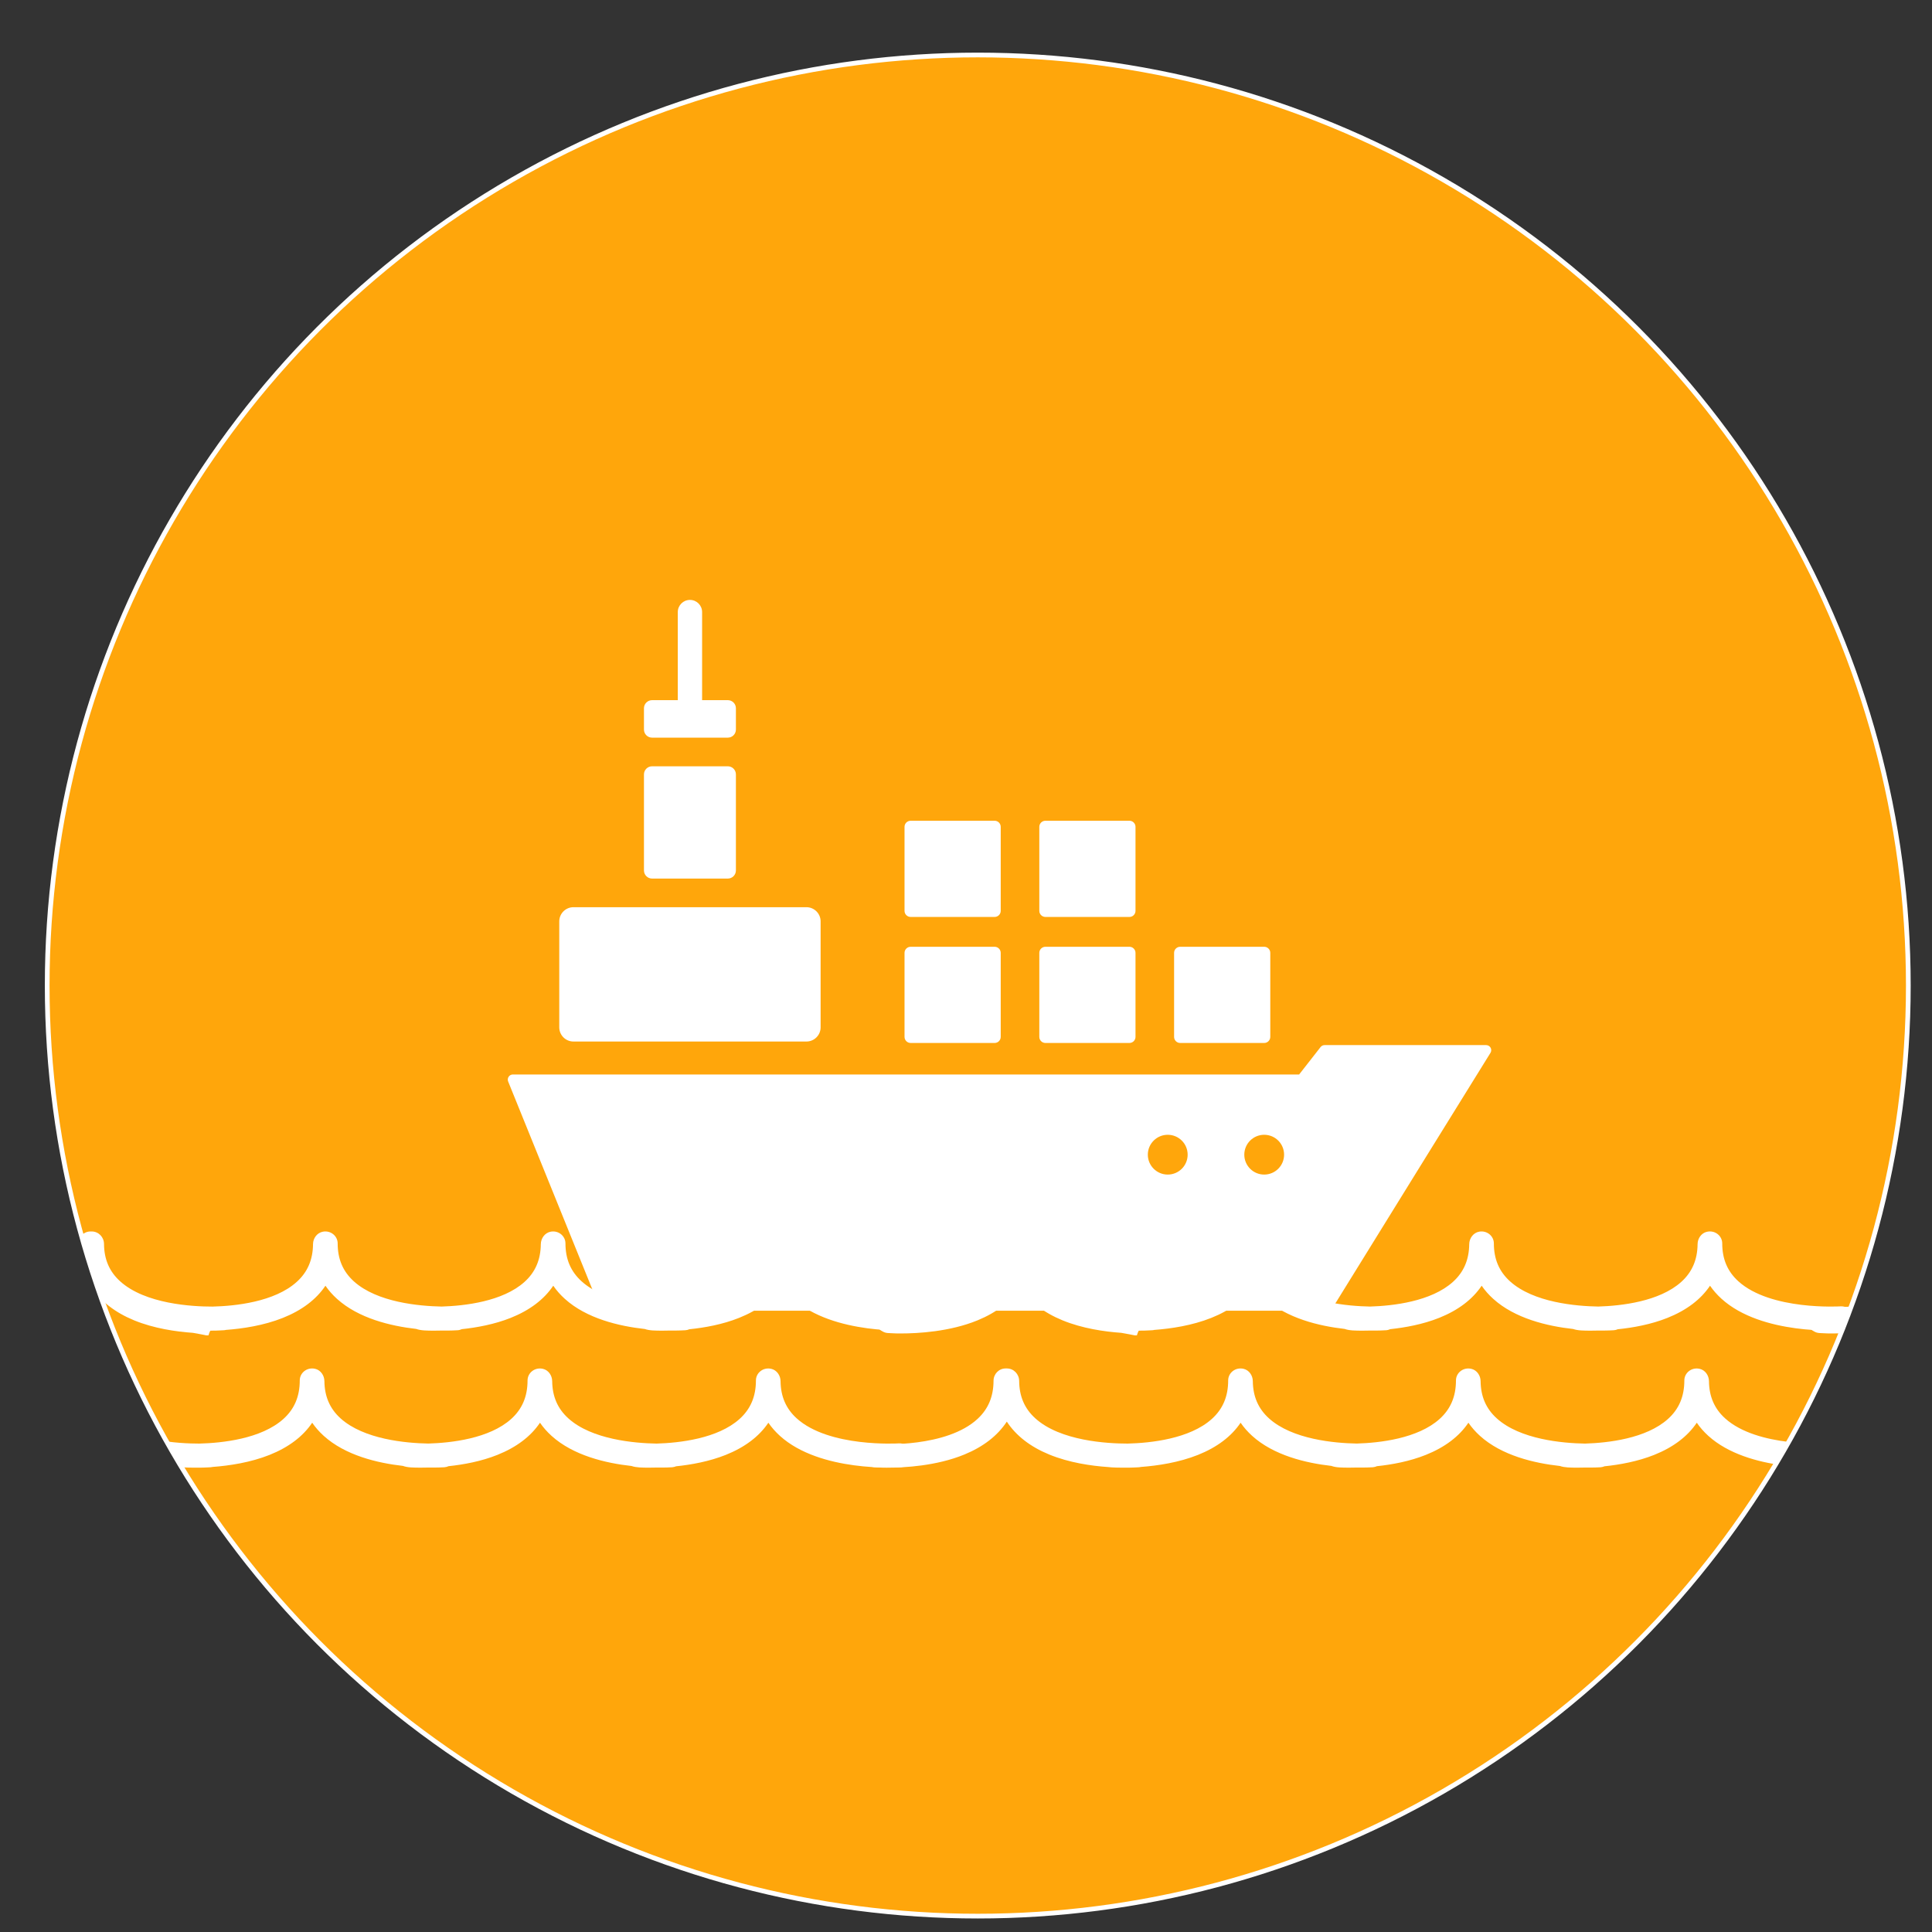
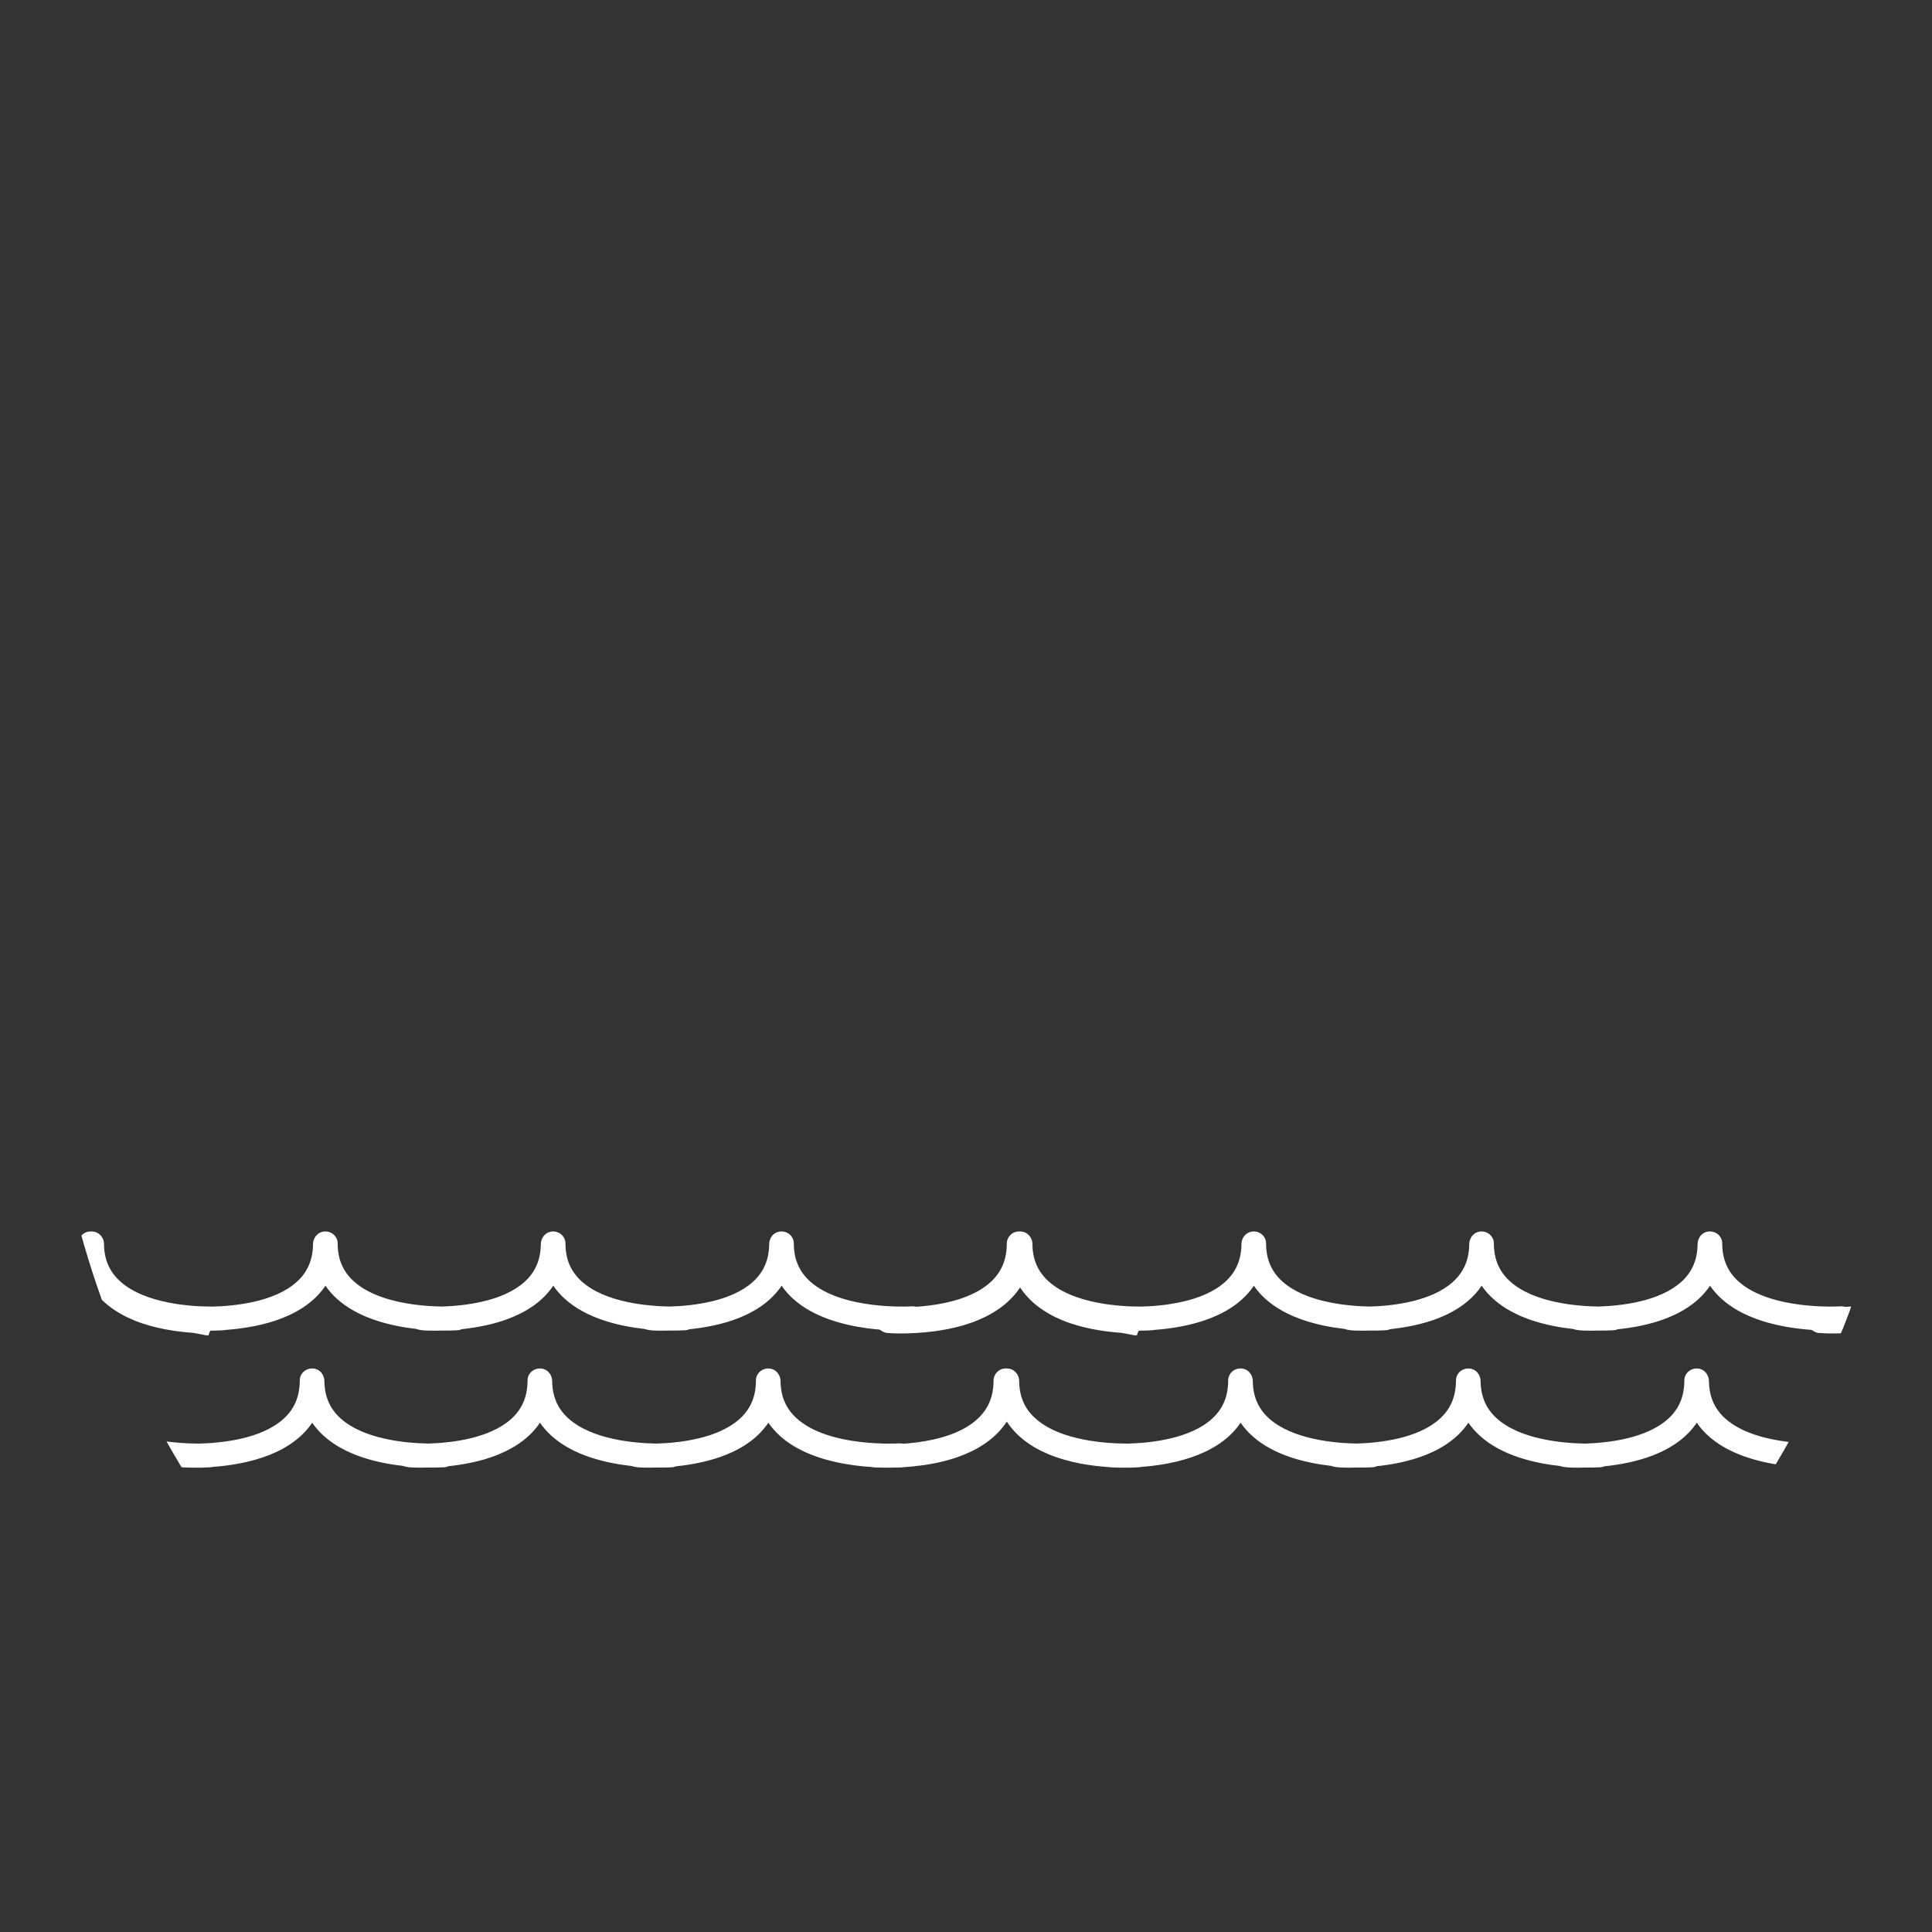
<svg xmlns="http://www.w3.org/2000/svg" xmlns:xlink="http://www.w3.org/1999/xlink" version="1.0" id="el_KOmg9cGvu" x="0px" y="0px" viewBox="0 0 409 409" enable-background="new 0 0 409.266 409.28" xml:space="preserve">
  <rect x="0" y="0" width="409" height="409" fill="#333333" stroke="none" />
  <style>@-webkit-keyframes el_xS0kK9J9c0p_2_8i4xf5S_Animation{3.33%{-webkit-transform: translate(970.767px, 260.695px) translate(-970.767px, -260.695px) translate(0px, 0px);transform: translate(970.767px, 260.695px) translate(-970.767px, -260.695px) translate(0px, 0px);}66.67%{-webkit-transform: translate(970.767px, 260.695px) translate(-970.767px, -260.695px) translate(-300px, 0px);transform: translate(970.767px, 260.695px) translate(-970.767px, -260.695px) translate(-300px, 0px);}0%{-webkit-transform: translate(970.767px, 260.695px) translate(-970.767px, -260.695px) translate(0px, 0px);transform: translate(970.767px, 260.695px) translate(-970.767px, -260.695px) translate(0px, 0px);}100%{-webkit-transform: translate(970.767px, 260.695px) translate(-970.767px, -260.695px) translate(-300px, 0px);transform: translate(970.767px, 260.695px) translate(-970.767px, -260.695px) translate(-300px, 0px);}}@keyframes el_xS0kK9J9c0p_2_8i4xf5S_Animation{3.33%{-webkit-transform: translate(970.767px, 260.695px) translate(-970.767px, -260.695px) translate(0px, 0px);transform: translate(970.767px, 260.695px) translate(-970.767px, -260.695px) translate(0px, 0px);}66.67%{-webkit-transform: translate(970.767px, 260.695px) translate(-970.767px, -260.695px) translate(-300px, 0px);transform: translate(970.767px, 260.695px) translate(-970.767px, -260.695px) translate(-300px, 0px);}0%{-webkit-transform: translate(970.767px, 260.695px) translate(-970.767px, -260.695px) translate(0px, 0px);transform: translate(970.767px, 260.695px) translate(-970.767px, -260.695px) translate(0px, 0px);}100%{-webkit-transform: translate(970.767px, 260.695px) translate(-970.767px, -260.695px) translate(-300px, 0px);transform: translate(970.767px, 260.695px) translate(-970.767px, -260.695px) translate(-300px, 0px);}}@-webkit-keyframes el__Z7PCK7EJwy_akiOE9-gA_Animation{3.33%{-webkit-transform: translate(774.225px, 260.695px) translate(-774.225px, -260.695px) translate(0px, 0px);transform: translate(774.225px, 260.695px) translate(-774.225px, -260.695px) translate(0px, 0px);}66.67%{-webkit-transform: translate(774.225px, 260.695px) translate(-774.225px, -260.695px) translate(-300px, 0px);transform: translate(774.225px, 260.695px) translate(-774.225px, -260.695px) translate(-300px, 0px);}0%{-webkit-transform: translate(774.225px, 260.695px) translate(-774.225px, -260.695px) translate(0px, 0px);transform: translate(774.225px, 260.695px) translate(-774.225px, -260.695px) translate(0px, 0px);}100%{-webkit-transform: translate(774.225px, 260.695px) translate(-774.225px, -260.695px) translate(-300px, 0px);transform: translate(774.225px, 260.695px) translate(-774.225px, -260.695px) translate(-300px, 0px);}}@keyframes el__Z7PCK7EJwy_akiOE9-gA_Animation{3.33%{-webkit-transform: translate(774.225px, 260.695px) translate(-774.225px, -260.695px) translate(0px, 0px);transform: translate(774.225px, 260.695px) translate(-774.225px, -260.695px) translate(0px, 0px);}66.67%{-webkit-transform: translate(774.225px, 260.695px) translate(-774.225px, -260.695px) translate(-300px, 0px);transform: translate(774.225px, 260.695px) translate(-774.225px, -260.695px) translate(-300px, 0px);}0%{-webkit-transform: translate(774.225px, 260.695px) translate(-774.225px, -260.695px) translate(0px, 0px);transform: translate(774.225px, 260.695px) translate(-774.225px, -260.695px) translate(0px, 0px);}100%{-webkit-transform: translate(774.225px, 260.695px) translate(-774.225px, -260.695px) translate(-300px, 0px);transform: translate(774.225px, 260.695px) translate(-774.225px, -260.695px) translate(-300px, 0px);}}@-webkit-keyframes el_OGUCFIQ7VMW_Animation{66.67%{opacity: 1;}72.22%{opacity: 0;}0%{opacity: 1;}100%{opacity: 0;}}@keyframes el_OGUCFIQ7VMW_Animation{66.67%{opacity: 1;}72.22%{opacity: 0;}0%{opacity: 1;}100%{opacity: 0;}}@-webkit-keyframes el_OGUCFIQ7VMW_PeMxnIfM7_Animation{3.33%{-webkit-transform: translate(576.452px, 260.695px) translate(-576.452px, -260.695px) translate(0px, 0px);transform: translate(576.452px, 260.695px) translate(-576.452px, -260.695px) translate(0px, 0px);}66.67%{-webkit-transform: translate(576.452px, 260.695px) translate(-576.452px, -260.695px) translate(-300px, 0px);transform: translate(576.452px, 260.695px) translate(-576.452px, -260.695px) translate(-300px, 0px);}0%{-webkit-transform: translate(576.452px, 260.695px) translate(-576.452px, -260.695px) translate(0px, 0px);transform: translate(576.452px, 260.695px) translate(-576.452px, -260.695px) translate(0px, 0px);}100%{-webkit-transform: translate(576.452px, 260.695px) translate(-576.452px, -260.695px) translate(-300px, 0px);transform: translate(576.452px, 260.695px) translate(-576.452px, -260.695px) translate(-300px, 0px);}}@keyframes el_OGUCFIQ7VMW_PeMxnIfM7_Animation{3.33%{-webkit-transform: translate(576.452px, 260.695px) translate(-576.452px, -260.695px) translate(0px, 0px);transform: translate(576.452px, 260.695px) translate(-576.452px, -260.695px) translate(0px, 0px);}66.67%{-webkit-transform: translate(576.452px, 260.695px) translate(-576.452px, -260.695px) translate(-300px, 0px);transform: translate(576.452px, 260.695px) translate(-576.452px, -260.695px) translate(-300px, 0px);}0%{-webkit-transform: translate(576.452px, 260.695px) translate(-576.452px, -260.695px) translate(0px, 0px);transform: translate(576.452px, 260.695px) translate(-576.452px, -260.695px) translate(0px, 0px);}100%{-webkit-transform: translate(576.452px, 260.695px) translate(-576.452px, -260.695px) translate(-300px, 0px);transform: translate(576.452px, 260.695px) translate(-576.452px, -260.695px) translate(-300px, 0px);}}@-webkit-keyframes el_7tvdeN4XOoN_Animation{0%{opacity: 1;}3.33%{opacity: 1;}66.67%{opacity: 1;}72.22%{opacity: 0;}100%{opacity: 0;}}@keyframes el_7tvdeN4XOoN_Animation{0%{opacity: 1;}3.33%{opacity: 1;}66.67%{opacity: 1;}72.22%{opacity: 0;}100%{opacity: 0;}}@-webkit-keyframes el_7tvdeN4XOoN_aSqWcqP4j_Animation{3.33%{-webkit-transform: translate(379.909px, 260.695px) translate(-379.909px, -260.695px) translate(0px, 0px);transform: translate(379.909px, 260.695px) translate(-379.909px, -260.695px) translate(0px, 0px);}66.67%{-webkit-transform: translate(379.909px, 260.695px) translate(-379.909px, -260.695px) translate(-300px, 0px);transform: translate(379.909px, 260.695px) translate(-379.909px, -260.695px) translate(-300px, 0px);}0%{-webkit-transform: translate(379.909px, 260.695px) translate(-379.909px, -260.695px) translate(0px, 0px);transform: translate(379.909px, 260.695px) translate(-379.909px, -260.695px) translate(0px, 0px);}100%{-webkit-transform: translate(379.909px, 260.695px) translate(-379.909px, -260.695px) translate(-300px, 0px);transform: translate(379.909px, 260.695px) translate(-379.909px, -260.695px) translate(-300px, 0px);}}@keyframes el_7tvdeN4XOoN_aSqWcqP4j_Animation{3.33%{-webkit-transform: translate(379.909px, 260.695px) translate(-379.909px, -260.695px) translate(0px, 0px);transform: translate(379.909px, 260.695px) translate(-379.909px, -260.695px) translate(0px, 0px);}66.67%{-webkit-transform: translate(379.909px, 260.695px) translate(-379.909px, -260.695px) translate(-300px, 0px);transform: translate(379.909px, 260.695px) translate(-379.909px, -260.695px) translate(-300px, 0px);}0%{-webkit-transform: translate(379.909px, 260.695px) translate(-379.909px, -260.695px) translate(0px, 0px);transform: translate(379.909px, 260.695px) translate(-379.909px, -260.695px) translate(0px, 0px);}100%{-webkit-transform: translate(379.909px, 260.695px) translate(-379.909px, -260.695px) translate(-300px, 0px);transform: translate(379.909px, 260.695px) translate(-379.909px, -260.695px) translate(-300px, 0px);}}@-webkit-keyframes el_uQW_H8pdew6_Animation{0%{opacity: 0;}3.33%{opacity: 1;}66.67%{opacity: 1;}72.22%{opacity: 0;}100%{opacity: 0;}}@keyframes el_uQW_H8pdew6_Animation{0%{opacity: 0;}3.33%{opacity: 1;}66.67%{opacity: 1;}72.22%{opacity: 0;}100%{opacity: 0;}}@-webkit-keyframes el_uQW_H8pdew6_KvmarFHaM_Animation{3.33%{-webkit-transform: translate(182.71px, 260.695px) translate(-182.71px, -260.695px) translate(0px, 0px);transform: translate(182.71px, 260.695px) translate(-182.71px, -260.695px) translate(0px, 0px);}66.67%{-webkit-transform: translate(182.71px, 260.695px) translate(-182.71px, -260.695px) translate(-300px, 0px);transform: translate(182.71px, 260.695px) translate(-182.71px, -260.695px) translate(-300px, 0px);}0%{-webkit-transform: translate(182.71px, 260.695px) translate(-182.71px, -260.695px) translate(0px, 0px);transform: translate(182.71px, 260.695px) translate(-182.71px, -260.695px) translate(0px, 0px);}100%{-webkit-transform: translate(182.71px, 260.695px) translate(-182.71px, -260.695px) translate(-300px, 0px);transform: translate(182.71px, 260.695px) translate(-182.71px, -260.695px) translate(-300px, 0px);}}@keyframes el_uQW_H8pdew6_KvmarFHaM_Animation{3.33%{-webkit-transform: translate(182.71px, 260.695px) translate(-182.71px, -260.695px) translate(0px, 0px);transform: translate(182.71px, 260.695px) translate(-182.71px, -260.695px) translate(0px, 0px);}66.67%{-webkit-transform: translate(182.71px, 260.695px) translate(-182.71px, -260.695px) translate(-300px, 0px);transform: translate(182.71px, 260.695px) translate(-182.71px, -260.695px) translate(-300px, 0px);}0%{-webkit-transform: translate(182.71px, 260.695px) translate(-182.71px, -260.695px) translate(0px, 0px);transform: translate(182.71px, 260.695px) translate(-182.71px, -260.695px) translate(0px, 0px);}100%{-webkit-transform: translate(182.71px, 260.695px) translate(-182.71px, -260.695px) translate(-300px, 0px);transform: translate(182.71px, 260.695px) translate(-182.71px, -260.695px) translate(-300px, 0px);}}@-webkit-keyframes el_ziUY6VZc2e_Animation{0%{opacity: 0;}3.33%{opacity: 1;}100%{opacity: 1;}}@keyframes el_ziUY6VZc2e_Animation{0%{opacity: 0;}3.33%{opacity: 1;}100%{opacity: 1;}}@-webkit-keyframes el_ziUY6VZc2e_mPNfizkRj_Animation{3.33%{-webkit-transform: translate(-13.833px, 260.695px) translate(13.833px, -260.695px) translate(0px, 0px);transform: translate(-13.833px, 260.695px) translate(13.833px, -260.695px) translate(0px, 0px);}66.67%{-webkit-transform: translate(-13.833px, 260.695px) translate(13.833px, -260.695px) translate(-300px, 0px);transform: translate(-13.833px, 260.695px) translate(13.833px, -260.695px) translate(-300px, 0px);}0%{-webkit-transform: translate(-13.833px, 260.695px) translate(13.833px, -260.695px) translate(0px, 0px);transform: translate(-13.833px, 260.695px) translate(13.833px, -260.695px) translate(0px, 0px);}100%{-webkit-transform: translate(-13.833px, 260.695px) translate(13.833px, -260.695px) translate(-300px, 0px);transform: translate(-13.833px, 260.695px) translate(13.833px, -260.695px) translate(-300px, 0px);}}@keyframes el_ziUY6VZc2e_mPNfizkRj_Animation{3.33%{-webkit-transform: translate(-13.833px, 260.695px) translate(13.833px, -260.695px) translate(0px, 0px);transform: translate(-13.833px, 260.695px) translate(13.833px, -260.695px) translate(0px, 0px);}66.67%{-webkit-transform: translate(-13.833px, 260.695px) translate(13.833px, -260.695px) translate(-300px, 0px);transform: translate(-13.833px, 260.695px) translate(13.833px, -260.695px) translate(-300px, 0px);}0%{-webkit-transform: translate(-13.833px, 260.695px) translate(13.833px, -260.695px) translate(0px, 0px);transform: translate(-13.833px, 260.695px) translate(13.833px, -260.695px) translate(0px, 0px);}100%{-webkit-transform: translate(-13.833px, 260.695px) translate(13.833px, -260.695px) translate(-300px, 0px);transform: translate(-13.833px, 260.695px) translate(13.833px, -260.695px) translate(-300px, 0px);}}@-webkit-keyframes el_flzstue0dk_8usXyT1VF_Animation{3.33%{-webkit-transform: translate(107.495px, 127px) translate(-107.495px, -127px) translate(0px, 0px);transform: translate(107.495px, 127px) translate(-107.495px, -127px) translate(0px, 0px);}16.67%{-webkit-transform: translate(107.495px, 127px) translate(-107.495px, -127px) translate(0px, -10px);transform: translate(107.495px, 127px) translate(-107.495px, -127px) translate(0px, -10px);}33.33%{-webkit-transform: translate(107.495px, 127px) translate(-107.495px, -127px) translate(0px, 0px);transform: translate(107.495px, 127px) translate(-107.495px, -127px) translate(0px, 0px);}50%{-webkit-transform: translate(107.495px, 127px) translate(-107.495px, -127px) translate(0px, -10px);transform: translate(107.495px, 127px) translate(-107.495px, -127px) translate(0px, -10px);}66.67%{-webkit-transform: translate(107.495px, 127px) translate(-107.495px, -127px) translate(0px, 0px);transform: translate(107.495px, 127px) translate(-107.495px, -127px) translate(0px, 0px);}0%{-webkit-transform: translate(107.495px, 127px) translate(-107.495px, -127px) translate(0px, 0px);transform: translate(107.495px, 127px) translate(-107.495px, -127px) translate(0px, 0px);}100%{-webkit-transform: translate(107.495px, 127px) translate(-107.495px, -127px) translate(0px, 0px);transform: translate(107.495px, 127px) translate(-107.495px, -127px) translate(0px, 0px);}}@keyframes el_flzstue0dk_8usXyT1VF_Animation{3.33%{-webkit-transform: translate(107.495px, 127px) translate(-107.495px, -127px) translate(0px, 0px);transform: translate(107.495px, 127px) translate(-107.495px, -127px) translate(0px, 0px);}16.67%{-webkit-transform: translate(107.495px, 127px) translate(-107.495px, -127px) translate(0px, -10px);transform: translate(107.495px, 127px) translate(-107.495px, -127px) translate(0px, -10px);}33.33%{-webkit-transform: translate(107.495px, 127px) translate(-107.495px, -127px) translate(0px, 0px);transform: translate(107.495px, 127px) translate(-107.495px, -127px) translate(0px, 0px);}50%{-webkit-transform: translate(107.495px, 127px) translate(-107.495px, -127px) translate(0px, -10px);transform: translate(107.495px, 127px) translate(-107.495px, -127px) translate(0px, -10px);}66.67%{-webkit-transform: translate(107.495px, 127px) translate(-107.495px, -127px) translate(0px, 0px);transform: translate(107.495px, 127px) translate(-107.495px, -127px) translate(0px, 0px);}0%{-webkit-transform: translate(107.495px, 127px) translate(-107.495px, -127px) translate(0px, 0px);transform: translate(107.495px, 127px) translate(-107.495px, -127px) translate(0px, 0px);}100%{-webkit-transform: translate(107.495px, 127px) translate(-107.495px, -127px) translate(0px, 0px);transform: translate(107.495px, 127px) translate(-107.495px, -127px) translate(0px, 0px);}}#el_KOmg9cGvu *{-webkit-animation-duration: 9s;animation-duration: 9s;-webkit-animation-iteration-count: infinite;animation-iteration-count: infinite;-webkit-animation-timing-function: cubic-bezier(0, 0, 1, 1);animation-timing-function: cubic-bezier(0, 0, 1, 1);}#el_WY5O4sqqwv{fill: #ffa60b;stroke: #FFFFFF;}#el_qufxF43Jr0{fill: #FFFFFF;}#el_8DhYYvEiBn{fill: #FFFFFF;}#el_PxrCP9ijrr{fill: #FFFFFF;}#el_t8GG_L__9t{fill: #FFFFFF;}#el_kjTpbnoRiP{fill: #FFFFFF;}#el_GqZLEJfXQ0{fill: #FFFFFF;}#el_2aOYbdzWCa{fill: #FFFFFF;}#el_uZACaudQP3{fill: #FFFFFF;}#el_FrH-T0bMKS{fill: #FFFFFF;}#el_3Gk9wh4Pof{fill: #FFFFFF;}#el_gqd4xNQUhHk{fill: #FFFFFF;}#el_3ZdxWBUozzH{fill: #FFFFFF;}#el_Zomt1SrBtc-{fill: #FFFFFF;}#el_S6MRv3Ycrs2{fill: #FFFFFF;}#el_GZ9FZ9UOmxr{fill: #FFFFFF;}#el_flzstue0dk_8usXyT1VF{-webkit-animation-name: el_flzstue0dk_8usXyT1VF_Animation;animation-name: el_flzstue0dk_8usXyT1VF_Animation;}#el_ziUY6VZc2e_mPNfizkRj{-webkit-animation-name: el_ziUY6VZc2e_mPNfizkRj_Animation;animation-name: el_ziUY6VZc2e_mPNfizkRj_Animation;}#el_ziUY6VZc2e{-webkit-animation-name: el_ziUY6VZc2e_Animation;animation-name: el_ziUY6VZc2e_Animation;}#el_uQW_H8pdew6_KvmarFHaM{-webkit-animation-name: el_uQW_H8pdew6_KvmarFHaM_Animation;animation-name: el_uQW_H8pdew6_KvmarFHaM_Animation;}#el_uQW_H8pdew6{-webkit-animation-name: el_uQW_H8pdew6_Animation;animation-name: el_uQW_H8pdew6_Animation;}#el_7tvdeN4XOoN_aSqWcqP4j{-webkit-animation-name: el_7tvdeN4XOoN_aSqWcqP4j_Animation;animation-name: el_7tvdeN4XOoN_aSqWcqP4j_Animation;}#el_7tvdeN4XOoN{-webkit-animation-name: el_7tvdeN4XOoN_Animation;animation-name: el_7tvdeN4XOoN_Animation;}#el_OGUCFIQ7VMW_PeMxnIfM7{-webkit-animation-name: el_OGUCFIQ7VMW_PeMxnIfM7_Animation;animation-name: el_OGUCFIQ7VMW_PeMxnIfM7_Animation;}#el_OGUCFIQ7VMW{-webkit-animation-name: el_OGUCFIQ7VMW_Animation;animation-name: el_OGUCFIQ7VMW_Animation;}#el__Z7PCK7EJwy_akiOE9-gA{-webkit-animation-name: el__Z7PCK7EJwy_akiOE9-gA_Animation;animation-name: el__Z7PCK7EJwy_akiOE9-gA_Animation;}#el_xS0kK9J9c0p_2_8i4xf5S{-webkit-animation-name: el_xS0kK9J9c0p_2_8i4xf5S_Animation;animation-name: el_xS0kK9J9c0p_2_8i4xf5S_Animation;}</style>
-   <circle id="el_WY5O4sqqwv" stroke-miterlimit="10" cx="206.989" cy="208.64" r="196.998" />
  <g id="el_flzstue0dk_8usXyT1VF" data-animator-group="true" data-animator-type="0">
    <g id="el_flzstue0dk">
      <defs>
-         <circle id="circle_2_" cx="206.989" cy="208.64" r="196.998" />
-       </defs>
+         </defs>
      <clipPath id="circle_3_">
        <use xlink:href="#circle_2_" overflow="visible" />
      </clipPath>
-       <path clip-path="url(#circle_3_)" d="M170.719,192.052h-49.32c-1.657,0-3.003,1.345-3.003,3.003v22.431&#10;&#09;&#09;c0,1.657,1.345,3.003,3.003,3.003h49.32c1.657,0,3.003-1.345,3.003-3.003v-22.431C173.722,193.397,172.376,192.052,170.719,192.052&#10;&#09;&#09;" id="el_qufxF43Jr0" />
      <path clip-path="url(#circle_3_)" d="M267.629,200.43h-17.79c-0.708,0-1.287,0.579-1.287,1.287v17.79&#10;&#09;&#09;c0,0.708,0.579,1.287,1.287,1.287h17.79c0.708,0,1.287-0.579,1.287-1.287v-17.79C268.916,201.009,268.337,200.43,267.629,200.43" id="el_8DhYYvEiBn" />
      <path clip-path="url(#circle_3_)" d="M239.096,200.43h-17.783c-0.715,0-1.293,0.579-1.293,1.287v17.79&#10;&#09;&#09;c0,0.708,0.579,1.287,1.293,1.287h17.783c0.715,0,1.287-0.579,1.287-1.287v-17.79C240.383,201.009,239.81,200.43,239.096,200.43" id="el_PxrCP9ijrr" />
      <path clip-path="url(#circle_3_)" d="M210.563,200.43H192.78c-0.715,0-1.293,0.579-1.293,1.287v17.79&#10;&#09;&#09;c0,0.708,0.579,1.287,1.293,1.287h17.783c0.708,0,1.287-0.579,1.287-1.287v-17.79C211.85,201.009,211.271,200.43,210.563,200.43" id="el_t8GG_L__9t" />
-       <path clip-path="url(#circle_3_)" d="M239.096,173.751h-17.783c-0.715,0-1.293,0.579-1.293,1.287v17.79&#10;&#09;&#09;c0,0.708,0.579,1.287,1.293,1.287h17.783c0.715,0,1.287-0.579,1.287-1.287v-17.79C240.383,174.329,239.81,173.751,239.096,173.751" id="el_kjTpbnoRiP" />
      <path clip-path="url(#circle_3_)" d="M210.563,173.751H192.78c-0.715,0-1.293,0.579-1.293,1.287v17.79&#10;&#09;&#09;c0,0.708,0.579,1.287,1.293,1.287h17.783c0.708,0,1.287-0.579,1.287-1.287v-17.79C211.85,174.329,211.271,173.751,210.563,173.751" id="el_GqZLEJfXQ0" />
      <path clip-path="url(#circle_3_)" d="M154.074,162.222h-16.028c-0.949,0-1.722,0.767-1.722,1.716v20.331&#10;&#09;&#09;c0,0.949,0.773,1.722,1.722,1.722h16.028c0.949,0,1.716-0.773,1.716-1.722v-20.331C155.79,162.989,155.023,162.222,154.074,162.222&#10;&#09;&#09;" id="el_2aOYbdzWCa" />
-       <path clip-path="url(#circle_3_)" d="M154.074,148.222h-5.44v-18.648c0-1.423-1.15-2.574-2.574-2.574&#10;&#09;&#09;c-1.424,0-2.574,1.15-2.574,2.574v18.648h-5.44c-0.949,0-1.722,0.767-1.722,1.716v4.504c0,0.949,0.773,1.716,1.722,1.716h16.028&#10;&#09;&#09;c0.949,0,1.716-0.767,1.716-1.716v-4.504C155.79,148.989,155.023,148.222,154.074,148.222" id="el_uZACaudQP3" />
      <path clip-path="url(#circle_3_)" d="M267.627,248.655c-2.327,0-4.212-1.885-4.212-4.212&#10;&#09;&#09;c0-2.327,1.885-4.212,4.212-4.212s4.212,1.885,4.212,4.212C271.839,246.77,269.954,248.655,267.627,248.655 M247.205,248.655&#10;&#09;&#09;c-2.32,0-4.212-1.885-4.212-4.212c0-2.327,1.891-4.212,4.212-4.212c2.333,0,4.218,1.885,4.218,4.212&#10;&#09;&#09;C251.423,246.77,249.538,248.655,247.205,248.655 M315.556,221.798c-0.189-0.338-0.546-0.552-0.936-0.552h-34.215&#10;&#09;&#09;c-0.331,0-0.643,0.156-0.845,0.416l-4.537,5.804H108.565c-0.351,0-0.689,0.176-0.884,0.474c-0.201,0.293-0.241,0.669-0.11,1.001&#10;&#09;&#09;c0,0,14.534,35.905,19.389,47.871c0.162,0.403,0.559,0.669,0.994,0.669h153.102c0.377,0,0.754-0.13,0.988-0.507&#10;&#09;&#09;c8.346-13.539,33.487-54.091,33.487-54.091C315.738,222.552,315.745,222.136,315.556,221.798" id="el_FrH-T0bMKS" />
    </g>
  </g>
  <g id="el_EX5zH8AJ4s">
    <defs>
      <circle id="circle" cx="206.989" cy="208.64" r="196.998" />
    </defs>
    <clipPath id="circle_4_">
      <use xlink:href="#circle" overflow="visible" />
    </clipPath>
    <g clip-path="url(#circle_4_)" id="el_ZLkOu6taik">
      <g id="el_ziUY6VZc2e_mPNfizkRj" data-animator-group="true" data-animator-type="0">
        <g id="el_ziUY6VZc2e">
          <path d="M-11.017,279.698h0.011c0,0-0.011-0.212-0.006-0.278c0.1-1.432,2.782-2.722,2.782-2.722s0.28,0,0.284,0&#10;&#09;&#09;&#09;&#09;c0,0,0.012,0,0.017,0c0.722,0.047,14.604,0.78,21.181-5.362c2.237-2.089,3.332-4.719,3.342-8.036&#10;&#09;&#09;&#09;&#09;c0.004-1.43,1.13-2.602,2.559-2.602h0.259c1.456,0,2.597,1.193,2.608,2.649c0.025,3.255,1.136,5.839,3.404,7.894&#10;&#09;&#09;&#09;&#09;c5.304,4.818,15.276,5.368,19.569,5.361c4.809-0.116,13.115-0.978,17.815-5.219c2.3-2.066,3.43-4.699,3.459-8.02&#10;&#09;&#09;&#09;&#09;c0.011-1.24,0.856-2.376,2.073-2.613c1.673-0.326,3.143,0.912,3.143,2.482c0,3.309,1.113,5.93,3.404,8.009&#10;&#09;&#09;&#09;&#09;c4.938,4.486,13.919,5.266,18.603,5.354c4.847-0.144,12.924-1.056,17.541-5.213c2.29-2.06,3.423-4.683,3.458-7.99&#10;&#09;&#09;&#09;&#09;c0.013-1.259,0.867-2.425,2.106-2.65c1.66-0.301,3.11,0.93,3.11,2.489c0,3.309,1.111,5.93,3.401,8.009&#10;&#09;&#09;&#09;&#09;c4.971,4.515,14.034,5.278,18.691,5.354c4.842-0.144,12.948-1.045,17.574-5.213c2.297-2.063,3.43-4.69,3.462-8.005&#10;&#09;&#09;&#09;&#09;c0.012-1.203,0.788-2.336,1.96-2.606c1.731-0.399,3.256,0.857,3.256,2.46c0,3.309,1.113,5.93,3.403,8.009&#10;&#09;&#09;&#09;&#09;c6.85,6.216,21.478,5.325,21.626,5.314c1.433-0.082,2.683,0.957,2.781,2.349c0.101,1.402-0.981,2.608-2.418,2.708&#10;&#09;&#09;&#09;&#09;c-0.689,0.046-17.015,1.067-25.538-6.656c-0.938-0.852-1.755-1.779-2.438-2.77c-1.945,2.9-4.972,5.2-9.017,6.813&#10;&#09;&#09;&#09;&#09;c-3.478,1.389-7.267,2.073-10.509,2.403c-0.265,0.11-0.545,0.194-0.842,0.209c-0.177,0.013-1.425,0.088-3.306,0.067&#10;&#09;&#09;&#09;&#09;c-0.558,0.011-1.07,0.022-1.522,0.022c-1.49,0-2.823-0.004-3.772-0.35c-5.463-0.598-12.338-2.223-16.936-6.394&#10;&#09;&#09;&#09;&#09;c-0.946-0.852-1.758-1.779-2.439-2.77c-1.947,2.9-4.974,5.2-9.017,6.813c-3.422,1.36-7.139,2.047-10.341,2.385&#10;&#09;&#09;&#09;&#09;c-0.276,0.124-0.573,0.213-0.89,0.228c-0.18,0.013-1.463,0.095-3.393,0.067c-0.568,0.011-1.095,0.022-1.561,0.022&#10;&#09;&#09;&#09;&#09;c-1.515,0-2.856-0.011-3.806-0.367c-5.44-0.616-12.226-2.248-16.782-6.377c-0.945-0.852-1.757-1.779-2.436-2.77&#10;&#09;&#09;&#09;&#09;c-1.948,2.9-4.974,5.2-9.019,6.813c-4.046,1.615-8.51,2.279-12.051,2.542c-0.139,0.037-0.275,0.064-0.425,0.068&#10;&#09;&#09;&#09;&#09;c-0.07,0.006-0.319,0.025-0.7,0.035c-0.649,0.049-1.368,0.053-2.129,0.053c-0.138,0-0.44,1-0.44,1h-0.438&#10;&#09;&#09;&#09;&#09;c0,0-2.04-0.41-2.864-0.538c-3.595-0.25-8.24-0.924-12.439-2.645c-4.024-1.657-7.046-4.008-8.988-6.969&#10;&#09;&#09;&#09;&#09;c-1.951,2.964-4.97,5.315-8.997,6.969c-5.891,2.415-12.667,2.777-16.181,2.777c-0.761,0-1.481-0.004-2.127-0.054&#10;&#09;&#09;&#09;&#09;c-0.382-0.011-0.629-0.03-0.704-0.036c-0.436-0.029-0.834-0.171-1.186-0.395c-0.637-0.307-1.052-0.834-1.175-1.691&#10;&#09;&#09;&#09;&#09;c-0.025-0.128-0.041-0.252-0.047-0.384C-11.006,279.688-11.017,279.698-11.017,279.698z M190.273,305.559&#10;&#09;&#09;&#09;&#09;c-0.145,0.011-14.776,0.907-21.627-5.306c-2.255-2.05-3.37-4.62-3.404-7.862c-0.012-1.195-0.776-2.323-1.937-2.605&#10;&#09;&#09;&#09;&#09;c-1.726-0.419-3.277,0.836-3.277,2.452c0,3.388-1.134,6.056-3.462,8.151c-4.629,4.172-12.735,5.071-17.578,5.216&#10;&#09;&#09;&#09;&#09;c-4.658-0.08-13.716-0.846-18.687-5.356c-2.257-2.047-3.37-4.619-3.404-7.862c-0.012-1.198-0.779-2.327-1.944-2.605&#10;&#09;&#09;&#09;&#09;c-1.728-0.412-3.272,0.844-3.272,2.452c0,3.388-1.132,6.055-3.459,8.153c-4.616,4.159-12.691,5.065-17.539,5.209&#10;&#09;&#09;&#09;&#09;c-4.686-0.082-13.666-0.87-18.604-5.348c-2.255-2.051-3.37-4.62-3.403-7.864c-0.012-1.198-0.779-2.328-1.944-2.606&#10;&#09;&#09;&#09;&#09;c-1.728-0.412-3.273,0.841-3.273,2.455c0,3.386-1.129,6.053-3.458,8.151c-4.701,4.236-13.007,5.099-17.815,5.22&#10;&#09;&#09;&#09;&#09;c-4.295,0-14.266-0.54-19.57-5.361c-2.266-2.056-3.377-4.639-3.403-7.898c-0.012-1.456-1.152-2.648-2.608-2.648h-0.256&#10;&#09;&#09;&#09;&#09;c-1.43,0-2.556,1.172-2.561,2.602c-0.01,3.322-1.105,5.951-3.343,8.041c-6.578,6.138-20.463,5.405-21.185,5.362&#10;&#09;&#09;&#09;&#09;c-0.005,0-0.016-0.004-0.016-0.004c-0.004,0-0.282,0-0.282,0s-2.681,0.697-2.782,2.135c-0.004,0.058,0.006,0.865,0.006,0.865&#10;&#09;&#09;&#09;&#09;h-0.019c0,0,0.013-0.603,0.013-0.554c0.006,0.124,0.022,0.248,0.048,0.377c0.122,0.856,0.536,1.385,1.175,1.698&#10;&#09;&#09;&#09;&#09;c0.352,0.217,0.75,0.366,1.187,0.395c0.072,0.007,0.323,0.02,0.704,0.038c0.645,0.049,1.365,0.049,2.127,0.049&#10;&#09;&#09;&#09;&#09;c3.515,0,10.291-0.36,16.181-2.778c4.027-1.649,7.047-4.004,8.996-6.969c1.943,2.965,4.966,5.322,8.99,6.969&#10;&#09;&#09;&#09;&#09;c4.2,1.721,8.845,2.4,12.44,2.645c0.82,0.129,2.863,0.13,2.863,0.13s0.289,0,0.439,0c0.15,0,0.304,0,0.44,0&#10;&#09;&#09;&#09;&#09;c0.761,0,1.477,0,2.129-0.048c0.382-0.017,0.627-0.03,0.7-0.037c0.148-0.011,0.287-0.041,0.425-0.067&#10;&#09;&#09;&#09;&#09;c3.54-0.263,8.004-0.935,12.05-2.55c4.043-1.613,7.07-3.913,9.02-6.811c0.679,0.997,1.49,1.917,2.435,2.775&#10;&#09;&#09;&#09;&#09;c4.557,4.131,11.342,5.758,16.782,6.37c0.95,0.363,2.29,0.367,3.806,0.367c0.463,0,0.992-0.004,1.561-0.022&#10;&#09;&#09;&#09;&#09;c1.935,0.028,3.215-0.05,3.392-0.06c0.319-0.024,0.616-0.106,0.889-0.228c3.203-0.335,6.921-1.023,10.341-2.391&#10;&#09;&#09;&#09;&#09;c4.041-1.613,7.068-3.913,9.016-6.811c0.684,0.997,1.494,1.917,2.439,2.775c4.601,4.171,11.473,5.788,16.939,6.388&#10;&#09;&#09;&#09;&#09;c0.951,0.346,2.278,0.35,3.768,0.35c0.457,0,0.966-0.004,1.524-0.022c1.884,0.028,3.129-0.05,3.304-0.06&#10;&#09;&#09;&#09;&#09;c0.301-0.024,0.582-0.099,0.843-0.207c3.246-0.335,7.033-1.023,10.511-2.412c4.043-1.613,7.07-3.913,9.019-6.811&#10;&#09;&#09;&#09;&#09;c0.681,0.997,1.495,1.917,2.436,2.775c8.523,7.723,24.852,6.703,25.538,6.655c1.439-0.099,2.522-1.312,2.419-2.703&#10;&#09;&#09;&#09;&#09;C192.952,306.515,191.706,305.483,190.273,305.559z" id="el_3Gk9wh4Pof" />
        </g>
      </g>
      <g id="el_uQW_H8pdew6_KvmarFHaM" data-animator-group="true" data-animator-type="0">
        <g id="el_uQW_H8pdew6">
          <path d="M185.526,279.698h0.011c0,0-0.011-0.212-0.007-0.278c0.1-1.432,2.782-2.722,2.782-2.722s0.28,0,0.284,0&#10;&#09;&#09;&#09;&#09;c0,0,0.012,0,0.017,0c0.722,0.047,14.604,0.78,21.181-5.362c2.237-2.089,3.332-4.719,3.342-8.036&#10;&#09;&#09;&#09;&#09;c0.004-1.43,1.13-2.602,2.559-2.602h0.259c1.456,0,2.597,1.193,2.608,2.649c0.025,3.255,1.136,5.839,3.404,7.894&#10;&#09;&#09;&#09;&#09;c5.304,4.818,15.276,5.368,19.569,5.361c4.809-0.116,13.115-0.978,17.815-5.219c2.3-2.066,3.43-4.699,3.459-8.02&#10;&#09;&#09;&#09;&#09;c0.011-1.24,0.856-2.376,2.073-2.613c1.673-0.326,3.143,0.912,3.143,2.482c0,3.309,1.113,5.93,3.404,8.009&#10;&#09;&#09;&#09;&#09;c4.938,4.486,13.919,5.266,18.603,5.354c4.847-0.144,12.924-1.056,17.541-5.213c2.29-2.06,3.423-4.683,3.458-7.99&#10;&#09;&#09;&#09;&#09;c0.013-1.259,0.867-2.425,2.106-2.65c1.66-0.301,3.11,0.93,3.11,2.489c0,3.309,1.111,5.93,3.401,8.009&#10;&#09;&#09;&#09;&#09;c4.971,4.515,14.034,5.278,18.691,5.354c4.842-0.144,12.948-1.045,17.574-5.213c2.297-2.063,3.43-4.69,3.462-8.005&#10;&#09;&#09;&#09;&#09;c0.012-1.203,0.788-2.336,1.96-2.606c1.731-0.399,3.256,0.857,3.256,2.46c0,3.309,1.113,5.93,3.403,8.009&#10;&#09;&#09;&#09;&#09;c6.85,6.216,21.478,5.325,21.626,5.314c1.433-0.082,2.683,0.957,2.781,2.349c0.101,1.402-0.981,2.608-2.418,2.708&#10;&#09;&#09;&#09;&#09;c-0.689,0.046-17.016,1.067-25.538-6.656c-0.938-0.852-1.755-1.779-2.438-2.77c-1.945,2.9-4.972,5.2-9.017,6.813&#10;&#09;&#09;&#09;&#09;c-3.478,1.389-7.267,2.073-10.509,2.403c-0.265,0.11-0.545,0.194-0.842,0.209c-0.177,0.013-1.425,0.088-3.306,0.067&#10;&#09;&#09;&#09;&#09;c-0.558,0.011-1.07,0.022-1.522,0.022c-1.49,0-2.823-0.004-3.772-0.35c-5.463-0.598-12.338-2.223-16.936-6.394&#10;&#09;&#09;&#09;&#09;c-0.946-0.852-1.758-1.779-2.439-2.77c-1.947,2.9-4.974,5.2-9.017,6.813c-3.422,1.36-7.139,2.047-10.341,2.385&#10;&#09;&#09;&#09;&#09;c-0.276,0.124-0.573,0.213-0.89,0.228c-0.18,0.013-1.463,0.095-3.393,0.067c-0.568,0.011-1.095,0.022-1.561,0.022&#10;&#09;&#09;&#09;&#09;c-1.515,0-2.856-0.011-3.806-0.367c-5.44-0.616-12.226-2.248-16.781-6.377c-0.945-0.852-1.757-1.779-2.436-2.77&#10;&#09;&#09;&#09;&#09;c-1.948,2.9-4.974,5.2-9.019,6.813c-4.046,1.615-8.51,2.279-12.051,2.542c-0.139,0.037-0.275,0.064-0.425,0.068&#10;&#09;&#09;&#09;&#09;c-0.07,0.006-0.319,0.025-0.7,0.035c-0.649,0.049-1.368,0.053-2.129,0.053c-0.138,0-0.44,1-0.44,1h-0.438&#10;&#09;&#09;&#09;&#09;c0,0-2.04-0.41-2.864-0.538c-3.595-0.25-8.24-0.924-12.439-2.645c-4.024-1.657-7.046-4.008-8.988-6.969&#10;&#09;&#09;&#09;&#09;c-1.951,2.964-4.97,5.315-8.997,6.969c-5.891,2.415-12.667,2.777-16.181,2.777c-0.761,0-1.481-0.004-2.128-0.054&#10;&#09;&#09;&#09;&#09;c-0.382-0.011-0.629-0.03-0.704-0.036c-0.436-0.029-0.834-0.171-1.186-0.395c-0.637-0.307-1.052-0.834-1.175-1.691&#10;&#09;&#09;&#09;&#09;c-0.025-0.128-0.041-0.252-0.047-0.384C185.537,279.688,185.526,279.698,185.526,279.698z M386.816,305.559&#10;&#09;&#09;&#09;&#09;c-0.145,0.011-14.776,0.907-21.627-5.306c-2.255-2.05-3.37-4.62-3.404-7.862c-0.012-1.195-0.776-2.323-1.937-2.605&#10;&#09;&#09;&#09;&#09;c-1.726-0.419-3.277,0.836-3.277,2.452c0,3.388-1.134,6.056-3.462,8.151c-4.629,4.172-12.735,5.071-17.578,5.216&#10;&#09;&#09;&#09;&#09;c-4.658-0.08-13.716-0.846-18.687-5.356c-2.257-2.047-3.37-4.619-3.404-7.862c-0.012-1.198-0.779-2.327-1.944-2.605&#10;&#09;&#09;&#09;&#09;c-1.728-0.412-3.272,0.844-3.272,2.452c0,3.388-1.132,6.055-3.459,8.153c-4.616,4.159-12.691,5.065-17.539,5.209&#10;&#09;&#09;&#09;&#09;c-4.686-0.082-13.666-0.87-18.604-5.348c-2.255-2.051-3.37-4.62-3.403-7.864c-0.012-1.198-0.779-2.328-1.944-2.606&#10;&#09;&#09;&#09;&#09;c-1.728-0.412-3.273,0.841-3.273,2.455c0,3.386-1.129,6.053-3.458,8.151c-4.701,4.236-13.007,5.099-17.815,5.22&#10;&#09;&#09;&#09;&#09;c-4.295,0-14.266-0.54-19.57-5.361c-2.266-2.056-3.377-4.639-3.403-7.898c-0.012-1.456-1.152-2.648-2.608-2.648h-0.256&#10;&#09;&#09;&#09;&#09;c-1.43,0-2.556,1.172-2.561,2.602c-0.01,3.322-1.105,5.951-3.343,8.041c-6.578,6.138-20.463,5.405-21.185,5.362&#10;&#09;&#09;&#09;&#09;c-0.005,0-0.016-0.004-0.016-0.004c-0.004,0-0.282,0-0.282,0s-2.681,0.697-2.782,2.135c-0.004,0.058,0.006,0.865,0.006,0.865&#10;&#09;&#09;&#09;&#09;h-0.019c0,0,0.013-0.603,0.013-0.554c0.006,0.124,0.022,0.248,0.048,0.377c0.122,0.856,0.536,1.385,1.175,1.698&#10;&#09;&#09;&#09;&#09;c0.352,0.217,0.75,0.366,1.187,0.395c0.072,0.007,0.323,0.02,0.704,0.038c0.645,0.049,1.365,0.049,2.127,0.049&#10;&#09;&#09;&#09;&#09;c3.515,0,10.291-0.36,16.181-2.778c4.027-1.649,7.047-4.004,8.996-6.969c1.943,2.965,4.966,5.322,8.99,6.969&#10;&#09;&#09;&#09;&#09;c4.2,1.721,8.845,2.4,12.44,2.645c0.82,0.129,2.863,0.13,2.863,0.13s0.289,0,0.439,0c0.15,0,0.304,0,0.44,0&#10;&#09;&#09;&#09;&#09;c0.761,0,1.477,0,2.129-0.048c0.382-0.017,0.627-0.03,0.7-0.037c0.148-0.011,0.287-0.041,0.425-0.067&#10;&#09;&#09;&#09;&#09;c3.54-0.263,8.004-0.935,12.05-2.55c4.043-1.613,7.07-3.913,9.02-6.811c0.679,0.997,1.49,1.917,2.435,2.775&#10;&#09;&#09;&#09;&#09;c4.557,4.131,11.342,5.758,16.782,6.37c0.95,0.363,2.29,0.367,3.806,0.367c0.463,0,0.992-0.004,1.561-0.022&#10;&#09;&#09;&#09;&#09;c1.935,0.028,3.215-0.05,3.392-0.06c0.319-0.024,0.616-0.106,0.889-0.228c3.203-0.335,6.921-1.023,10.341-2.391&#10;&#09;&#09;&#09;&#09;c4.041-1.613,7.068-3.913,9.016-6.811c0.684,0.997,1.494,1.917,2.439,2.775c4.6,4.171,11.473,5.788,16.939,6.388&#10;&#09;&#09;&#09;&#09;c0.951,0.346,2.278,0.35,3.768,0.35c0.457,0,0.966-0.004,1.524-0.022c1.884,0.028,3.129-0.05,3.304-0.06&#10;&#09;&#09;&#09;&#09;c0.301-0.024,0.582-0.099,0.843-0.207c3.246-0.335,7.033-1.023,10.511-2.412c4.043-1.613,7.07-3.913,9.019-6.811&#10;&#09;&#09;&#09;&#09;c0.681,0.997,1.495,1.917,2.436,2.775c8.523,7.723,24.852,6.703,25.538,6.655c1.439-0.099,2.522-1.312,2.419-2.703&#10;&#09;&#09;&#09;&#09;C389.495,306.515,388.249,305.483,386.816,305.559z" id="el_gqd4xNQUhHk" />
        </g>
      </g>
    </g>
    <g clip-path="url(#circle_4_)" id="el_n5ZtXdm4fJa">
      <g id="el_7tvdeN4XOoN_aSqWcqP4j" data-animator-group="true" data-animator-type="0">
        <g id="el_7tvdeN4XOoN">
          <path d="M382.725,279.698h0.011c0,0-0.011-0.212-0.007-0.278c0.1-1.432,2.782-2.722,2.782-2.722s0.28,0,0.284,0&#10;&#09;&#09;&#09;&#09;c0,0,0.012,0,0.017,0c0.722,0.047,14.604,0.78,21.181-5.362c2.237-2.089,3.332-4.719,3.342-8.036&#10;&#09;&#09;&#09;&#09;c0.004-1.43,1.13-2.602,2.559-2.602h0.259c1.456,0,2.597,1.193,2.608,2.649c0.025,3.255,1.136,5.839,3.404,7.894&#10;&#09;&#09;&#09;&#09;c5.304,4.818,15.276,5.368,19.569,5.361c4.809-0.116,13.115-0.978,17.815-5.219c2.3-2.066,3.43-4.699,3.459-8.02&#10;&#09;&#09;&#09;&#09;c0.011-1.24,0.856-2.376,2.073-2.613c1.673-0.326,3.143,0.912,3.143,2.482c0,3.309,1.113,5.93,3.404,8.009&#10;&#09;&#09;&#09;&#09;c4.938,4.486,13.919,5.266,18.603,5.354c4.847-0.144,12.924-1.056,17.541-5.213c2.29-2.06,3.423-4.683,3.458-7.99&#10;&#09;&#09;&#09;&#09;c0.013-1.259,0.867-2.425,2.106-2.65c1.66-0.301,3.11,0.93,3.11,2.489c0,3.309,1.111,5.93,3.401,8.009&#10;&#09;&#09;&#09;&#09;c4.971,4.515,14.034,5.278,18.691,5.354c4.842-0.144,12.948-1.045,17.574-5.213c2.297-2.063,3.43-4.69,3.462-8.005&#10;&#09;&#09;&#09;&#09;c0.012-1.203,0.788-2.336,1.96-2.606c1.731-0.399,3.256,0.857,3.256,2.46c0,3.309,1.113,5.93,3.403,8.009&#10;&#09;&#09;&#09;&#09;c6.85,6.216,21.478,5.325,21.626,5.314c1.433-0.082,2.683,0.957,2.781,2.349c0.101,1.402-0.981,2.608-2.418,2.708&#10;&#09;&#09;&#09;&#09;c-0.689,0.046-17.015,1.067-25.538-6.656c-0.938-0.852-1.755-1.779-2.438-2.77c-1.945,2.9-4.972,5.2-9.017,6.813&#10;&#09;&#09;&#09;&#09;c-3.478,1.389-7.267,2.073-10.509,2.403c-0.265,0.11-0.545,0.194-0.842,0.209c-0.177,0.013-1.425,0.088-3.306,0.067&#10;&#09;&#09;&#09;&#09;c-0.558,0.011-1.07,0.022-1.522,0.022c-1.49,0-2.823-0.004-3.772-0.35c-5.463-0.598-12.338-2.223-16.936-6.394&#10;&#09;&#09;&#09;&#09;c-0.946-0.852-1.758-1.779-2.439-2.77c-1.947,2.9-4.974,5.2-9.017,6.813c-3.422,1.36-7.139,2.047-10.341,2.385&#10;&#09;&#09;&#09;&#09;c-0.276,0.124-0.573,0.213-0.89,0.228c-0.18,0.013-1.463,0.095-3.393,0.067c-0.568,0.011-1.095,0.022-1.561,0.022&#10;&#09;&#09;&#09;&#09;c-1.515,0-2.856-0.011-3.806-0.367c-5.44-0.616-12.226-2.248-16.781-6.377c-0.945-0.852-1.757-1.779-2.436-2.77&#10;&#09;&#09;&#09;&#09;c-1.948,2.9-4.974,5.2-9.019,6.813c-4.046,1.615-8.51,2.279-12.051,2.542c-0.139,0.037-0.275,0.064-0.425,0.068&#10;&#09;&#09;&#09;&#09;c-0.07,0.006-0.319,0.025-0.7,0.035c-0.649,0.049-1.368,0.053-2.129,0.053c-0.138,0-0.44,1-0.44,1h-0.438&#10;&#09;&#09;&#09;&#09;c0,0-2.04-0.41-2.864-0.538c-3.595-0.25-8.24-0.924-12.439-2.645c-4.024-1.657-7.046-4.008-8.988-6.969&#10;&#09;&#09;&#09;&#09;c-1.951,2.964-4.97,5.315-8.997,6.969c-5.891,2.415-12.667,2.777-16.181,2.777c-0.761,0-1.481-0.004-2.128-0.054&#10;&#09;&#09;&#09;&#09;c-0.382-0.011-0.629-0.03-0.704-0.036c-0.436-0.029-0.834-0.171-1.186-0.395c-0.637-0.307-1.052-0.834-1.175-1.691&#10;&#09;&#09;&#09;&#09;c-0.025-0.128-0.041-0.252-0.047-0.384C382.736,279.688,382.725,279.698,382.725,279.698z M584.015,305.559&#10;&#09;&#09;&#09;&#09;c-0.145,0.011-14.776,0.907-21.627-5.306c-2.255-2.05-3.37-4.62-3.404-7.862c-0.012-1.195-0.776-2.323-1.937-2.605&#10;&#09;&#09;&#09;&#09;c-1.726-0.419-3.277,0.836-3.277,2.452c0,3.388-1.134,6.056-3.462,8.151c-4.629,4.172-12.735,5.071-17.578,5.216&#10;&#09;&#09;&#09;&#09;c-4.658-0.08-13.716-0.846-18.687-5.356c-2.257-2.047-3.37-4.619-3.404-7.862c-0.012-1.198-0.779-2.327-1.944-2.605&#10;&#09;&#09;&#09;&#09;c-1.728-0.412-3.272,0.844-3.272,2.452c0,3.388-1.132,6.055-3.459,8.153c-4.616,4.159-12.691,5.065-17.539,5.209&#10;&#09;&#09;&#09;&#09;c-4.686-0.082-13.666-0.87-18.604-5.348c-2.255-2.051-3.37-4.62-3.403-7.864c-0.012-1.198-0.779-2.328-1.944-2.606&#10;&#09;&#09;&#09;&#09;c-1.728-0.412-3.273,0.841-3.273,2.455c0,3.386-1.129,6.053-3.458,8.151c-4.701,4.236-13.007,5.099-17.815,5.22&#10;&#09;&#09;&#09;&#09;c-4.295,0-14.266-0.54-19.57-5.361c-2.266-2.056-3.377-4.639-3.403-7.898c-0.012-1.456-1.152-2.648-2.608-2.648h-0.256&#10;&#09;&#09;&#09;&#09;c-1.43,0-2.556,1.172-2.561,2.602c-0.01,3.322-1.105,5.951-3.343,8.041c-6.578,6.138-20.463,5.405-21.185,5.362&#10;&#09;&#09;&#09;&#09;c-0.005,0-0.016-0.004-0.016-0.004c-0.004,0-0.282,0-0.282,0s-2.681,0.697-2.782,2.135c-0.004,0.058,0.007,0.865,0.007,0.865&#10;&#09;&#09;&#09;&#09;h-0.02c0,0,0.013-0.603,0.013-0.554c0.006,0.124,0.022,0.248,0.048,0.377c0.122,0.856,0.536,1.385,1.175,1.698&#10;&#09;&#09;&#09;&#09;c0.352,0.217,0.75,0.366,1.187,0.395c0.072,0.007,0.323,0.02,0.704,0.038c0.645,0.049,1.365,0.049,2.127,0.049&#10;&#09;&#09;&#09;&#09;c3.515,0,10.291-0.36,16.181-2.778c4.027-1.649,7.047-4.004,8.996-6.969c1.943,2.965,4.966,5.322,8.99,6.969&#10;&#09;&#09;&#09;&#09;c4.2,1.721,8.845,2.4,12.44,2.645c0.82,0.129,2.863,0.13,2.863,0.13s0.289,0,0.439,0c0.15,0,0.304,0,0.44,0&#10;&#09;&#09;&#09;&#09;c0.761,0,1.477,0,2.129-0.048c0.382-0.017,0.627-0.03,0.7-0.037c0.148-0.011,0.287-0.041,0.425-0.067&#10;&#09;&#09;&#09;&#09;c3.54-0.263,8.004-0.935,12.05-2.55c4.043-1.613,7.07-3.913,9.02-6.811c0.679,0.997,1.49,1.917,2.435,2.775&#10;&#09;&#09;&#09;&#09;c4.557,4.131,11.342,5.758,16.782,6.37c0.95,0.363,2.29,0.367,3.806,0.367c0.463,0,0.992-0.004,1.561-0.022&#10;&#09;&#09;&#09;&#09;c1.935,0.028,3.215-0.05,3.392-0.06c0.319-0.024,0.616-0.106,0.889-0.228c3.203-0.335,6.921-1.023,10.341-2.391&#10;&#09;&#09;&#09;&#09;c4.041-1.613,7.068-3.913,9.016-6.811c0.684,0.997,1.494,1.917,2.439,2.775c4.601,4.171,11.473,5.788,16.939,6.388&#10;&#09;&#09;&#09;&#09;c0.951,0.346,2.278,0.35,3.768,0.35c0.457,0,0.966-0.004,1.524-0.022c1.884,0.028,3.129-0.05,3.304-0.06&#10;&#09;&#09;&#09;&#09;c0.301-0.024,0.582-0.099,0.843-0.207c3.246-0.335,7.033-1.023,10.511-2.412c4.043-1.613,7.07-3.913,9.018-6.811&#10;&#09;&#09;&#09;&#09;c0.681,0.997,1.495,1.917,2.436,2.775c8.523,7.723,24.852,6.703,25.538,6.655c1.439-0.099,2.522-1.312,2.419-2.703&#10;&#09;&#09;&#09;&#09;C586.694,306.515,585.448,305.483,584.015,305.559z" id="el_3ZdxWBUozzH" />
        </g>
      </g>
      <g id="el_OGUCFIQ7VMW_PeMxnIfM7" data-animator-group="true" data-animator-type="0">
        <g id="el_OGUCFIQ7VMW">
          <path d="M579.269,279.698h0.011c0,0-0.011-0.212-0.007-0.278c0.1-1.432,2.782-2.722,2.782-2.722s0.279,0,0.284,0&#10;&#09;&#09;&#09;&#09;c0,0,0.012,0,0.017,0c0.722,0.047,14.604,0.78,21.181-5.362c2.237-2.089,3.332-4.719,3.342-8.036&#10;&#09;&#09;&#09;&#09;c0.004-1.43,1.13-2.602,2.559-2.602h0.259c1.456,0,2.597,1.193,2.608,2.649c0.025,3.255,1.136,5.839,3.404,7.894&#10;&#09;&#09;&#09;&#09;c5.304,4.818,15.276,5.368,19.569,5.361c4.809-0.116,13.115-0.978,17.815-5.219c2.3-2.066,3.43-4.699,3.459-8.02&#10;&#09;&#09;&#09;&#09;c0.011-1.24,0.856-2.376,2.073-2.613c1.673-0.326,3.143,0.912,3.143,2.482c0,3.309,1.113,5.93,3.404,8.009&#10;&#09;&#09;&#09;&#09;c4.938,4.486,13.919,5.266,18.603,5.354c4.847-0.144,12.924-1.056,17.541-5.213c2.29-2.06,3.423-4.683,3.458-7.99&#10;&#09;&#09;&#09;&#09;c0.013-1.259,0.867-2.425,2.106-2.65c1.66-0.301,3.11,0.93,3.11,2.489c0,3.309,1.111,5.93,3.401,8.009&#10;&#09;&#09;&#09;&#09;c4.971,4.515,14.034,5.278,18.691,5.354c4.842-0.144,12.948-1.045,17.574-5.213c2.297-2.063,3.43-4.69,3.462-8.005&#10;&#09;&#09;&#09;&#09;c0.012-1.203,0.787-2.336,1.96-2.606c1.731-0.399,3.256,0.857,3.256,2.46c0,3.309,1.113,5.93,3.403,8.009&#10;&#09;&#09;&#09;&#09;c6.85,6.216,21.478,5.325,21.626,5.314c1.433-0.082,2.683,0.957,2.781,2.349c0.101,1.402-0.981,2.608-2.418,2.708&#10;&#09;&#09;&#09;&#09;c-0.689,0.046-17.016,1.067-25.538-6.656c-0.938-0.852-1.755-1.779-2.438-2.77c-1.945,2.9-4.972,5.2-9.017,6.813&#10;&#09;&#09;&#09;&#09;c-3.478,1.389-7.267,2.073-10.509,2.403c-0.265,0.11-0.545,0.194-0.842,0.209c-0.177,0.013-1.425,0.088-3.306,0.067&#10;&#09;&#09;&#09;&#09;c-0.558,0.011-1.07,0.022-1.522,0.022c-1.49,0-2.823-0.004-3.772-0.35c-5.463-0.598-12.338-2.223-16.936-6.394&#10;&#09;&#09;&#09;&#09;c-0.946-0.852-1.758-1.779-2.439-2.77c-1.947,2.9-4.974,5.2-9.017,6.813c-3.422,1.36-7.139,2.047-10.341,2.385&#10;&#09;&#09;&#09;&#09;c-0.276,0.124-0.573,0.213-0.89,0.228c-0.18,0.013-1.463,0.095-3.393,0.067c-0.568,0.011-1.095,0.022-1.561,0.022&#10;&#09;&#09;&#09;&#09;c-1.515,0-2.856-0.011-3.806-0.367c-5.44-0.616-12.226-2.248-16.781-6.377c-0.945-0.852-1.757-1.779-2.436-2.77&#10;&#09;&#09;&#09;&#09;c-1.948,2.9-4.974,5.2-9.019,6.813c-4.046,1.615-8.51,2.279-12.051,2.542c-0.139,0.037-0.275,0.064-0.425,0.068&#10;&#09;&#09;&#09;&#09;c-0.07,0.006-0.319,0.025-0.7,0.035c-0.649,0.049-1.368,0.053-2.129,0.053c-0.138,0-0.44,1-0.44,1h-0.438&#10;&#09;&#09;&#09;&#09;c0,0-2.04-0.41-2.864-0.538c-3.595-0.25-8.24-0.924-12.439-2.645c-4.024-1.657-7.046-4.008-8.988-6.969&#10;&#09;&#09;&#09;&#09;c-1.951,2.964-4.97,5.315-8.997,6.969c-5.891,2.415-12.667,2.777-16.181,2.777c-0.761,0-1.481-0.004-2.128-0.054&#10;&#09;&#09;&#09;&#09;c-0.382-0.011-0.629-0.03-0.704-0.036c-0.436-0.029-0.834-0.171-1.186-0.395c-0.637-0.307-1.052-0.834-1.175-1.691&#10;&#09;&#09;&#09;&#09;c-0.025-0.128-0.041-0.252-0.047-0.384C579.279,279.688,579.269,279.698,579.269,279.698z M780.558,305.559&#10;&#09;&#09;&#09;&#09;c-0.145,0.011-14.776,0.907-21.627-5.306c-2.255-2.05-3.37-4.62-3.404-7.862c-0.012-1.195-0.776-2.323-1.937-2.605&#10;&#09;&#09;&#09;&#09;c-1.726-0.419-3.277,0.836-3.277,2.452c0,3.388-1.134,6.056-3.462,8.151c-4.629,4.172-12.735,5.071-17.578,5.216&#10;&#09;&#09;&#09;&#09;c-4.658-0.08-13.716-0.846-18.687-5.356c-2.257-2.047-3.37-4.619-3.404-7.862c-0.013-1.198-0.779-2.327-1.944-2.605&#10;&#09;&#09;&#09;&#09;c-1.728-0.412-3.272,0.844-3.272,2.452c0,3.388-1.132,6.055-3.459,8.153c-4.616,4.159-12.691,5.065-17.539,5.209&#10;&#09;&#09;&#09;&#09;c-4.686-0.082-13.666-0.87-18.604-5.348c-2.255-2.051-3.37-4.62-3.403-7.864c-0.012-1.198-0.779-2.328-1.944-2.606&#10;&#09;&#09;&#09;&#09;c-1.728-0.412-3.273,0.841-3.273,2.455c0,3.386-1.129,6.053-3.458,8.151c-4.701,4.236-13.007,5.099-17.815,5.22&#10;&#09;&#09;&#09;&#09;c-4.295,0-14.266-0.54-19.57-5.361c-2.266-2.056-3.377-4.639-3.403-7.898c-0.012-1.456-1.152-2.648-2.608-2.648h-0.256&#10;&#09;&#09;&#09;&#09;c-1.43,0-2.556,1.172-2.561,2.602c-0.01,3.322-1.105,5.951-3.343,8.041c-6.578,6.138-20.463,5.405-21.185,5.362&#10;&#09;&#09;&#09;&#09;c-0.005,0-0.016-0.004-0.016-0.004c-0.004,0-0.282,0-0.282,0s-2.681,0.697-2.782,2.135c-0.004,0.058,0.006,0.865,0.006,0.865&#10;&#09;&#09;&#09;&#09;h-0.019c0,0,0.013-0.603,0.013-0.554c0.006,0.124,0.022,0.248,0.048,0.377c0.122,0.856,0.536,1.385,1.175,1.698&#10;&#09;&#09;&#09;&#09;c0.352,0.217,0.75,0.366,1.187,0.395c0.072,0.007,0.323,0.02,0.704,0.038c0.645,0.049,1.365,0.049,2.127,0.049&#10;&#09;&#09;&#09;&#09;c3.515,0,10.291-0.36,16.181-2.778c4.027-1.649,7.047-4.004,8.996-6.969c1.943,2.965,4.966,5.322,8.99,6.969&#10;&#09;&#09;&#09;&#09;c4.2,1.721,8.845,2.4,12.44,2.645c0.82,0.129,2.863,0.13,2.863,0.13s0.289,0,0.439,0c0.15,0,0.304,0,0.44,0&#10;&#09;&#09;&#09;&#09;c0.761,0,1.477,0,2.129-0.048c0.382-0.017,0.627-0.03,0.7-0.037c0.148-0.011,0.287-0.041,0.425-0.067&#10;&#09;&#09;&#09;&#09;c3.54-0.263,8.004-0.935,12.05-2.55c4.043-1.613,7.07-3.913,9.02-6.811c0.679,0.997,1.49,1.917,2.435,2.775&#10;&#09;&#09;&#09;&#09;c4.557,4.131,11.342,5.758,16.782,6.37c0.95,0.363,2.29,0.367,3.806,0.367c0.463,0,0.992-0.004,1.561-0.022&#10;&#09;&#09;&#09;&#09;c1.935,0.028,3.215-0.05,3.392-0.06c0.319-0.024,0.616-0.106,0.889-0.228c3.203-0.335,6.921-1.023,10.341-2.391&#10;&#09;&#09;&#09;&#09;c4.041-1.613,7.068-3.913,9.016-6.811c0.684,0.997,1.494,1.917,2.439,2.775c4.6,4.171,11.473,5.788,16.939,6.388&#10;&#09;&#09;&#09;&#09;c0.951,0.346,2.278,0.35,3.768,0.35c0.457,0,0.966-0.004,1.524-0.022c1.884,0.028,3.129-0.05,3.304-0.06&#10;&#09;&#09;&#09;&#09;c0.301-0.024,0.582-0.099,0.843-0.207c3.246-0.335,7.033-1.023,10.511-2.412c4.043-1.613,7.07-3.913,9.019-6.811&#10;&#09;&#09;&#09;&#09;c0.681,0.997,1.495,1.917,2.436,2.775c8.523,7.723,24.852,6.703,25.538,6.655c1.439-0.099,2.522-1.312,2.419-2.703&#10;&#09;&#09;&#09;&#09;C783.237,306.515,781.991,305.483,780.558,305.559z" id="el_Zomt1SrBtc-" />
        </g>
      </g>
    </g>
    <g clip-path="url(#circle_4_)" id="el_jt4g1kZG926">
      <g id="el__Z7PCK7EJwy_akiOE9-gA" data-animator-group="true" data-animator-type="0">
        <g id="el__Z7PCK7EJwy">
          <path d="M777.04,279.698h0.011c0,0-0.011-0.212-0.006-0.278c0.1-1.432,2.782-2.722,2.782-2.722s0.28,0,0.284,0&#10;&#09;&#09;&#09;&#09;c0,0,0.012,0,0.017,0c0.722,0.047,14.604,0.78,21.181-5.362c2.237-2.089,3.332-4.719,3.342-8.036&#10;&#09;&#09;&#09;&#09;c0.004-1.43,1.13-2.602,2.56-2.602h0.259c1.456,0,2.597,1.193,2.608,2.649c0.025,3.255,1.137,5.839,3.404,7.894&#10;&#09;&#09;&#09;&#09;c5.304,4.818,15.276,5.368,19.569,5.361c4.809-0.116,13.115-0.978,17.815-5.219c2.3-2.066,3.43-4.699,3.459-8.02&#10;&#09;&#09;&#09;&#09;c0.011-1.24,0.856-2.376,2.073-2.613c1.673-0.326,3.143,0.912,3.143,2.482c0,3.309,1.113,5.93,3.404,8.009&#10;&#09;&#09;&#09;&#09;c4.938,4.486,13.919,5.266,18.603,5.354c4.847-0.144,12.924-1.056,17.541-5.213c2.29-2.06,3.423-4.683,3.458-7.99&#10;&#09;&#09;&#09;&#09;c0.013-1.259,0.867-2.425,2.106-2.65c1.66-0.301,3.11,0.93,3.11,2.489c0,3.309,1.111,5.93,3.401,8.009&#10;&#09;&#09;&#09;&#09;c4.971,4.515,14.034,5.278,18.691,5.354c4.842-0.144,12.948-1.045,17.574-5.213c2.297-2.063,3.43-4.69,3.462-8.005&#10;&#09;&#09;&#09;&#09;c0.012-1.203,0.788-2.336,1.96-2.606c1.731-0.399,3.256,0.857,3.256,2.46c0,3.309,1.113,5.93,3.403,8.009&#10;&#09;&#09;&#09;&#09;c6.85,6.216,21.478,5.325,21.626,5.314c1.433-0.082,2.683,0.957,2.781,2.349c0.101,1.402-0.981,2.608-2.418,2.708&#10;&#09;&#09;&#09;&#09;c-0.689,0.046-17.016,1.067-25.538-6.656c-0.938-0.852-1.755-1.779-2.438-2.77c-1.945,2.9-4.972,5.2-9.017,6.813&#10;&#09;&#09;&#09;&#09;c-3.478,1.389-7.267,2.073-10.509,2.403c-0.265,0.11-0.545,0.194-0.842,0.209c-0.177,0.013-1.425,0.088-3.306,0.067&#10;&#09;&#09;&#09;&#09;c-0.558,0.011-1.07,0.022-1.522,0.022c-1.49,0-2.823-0.004-3.772-0.35c-5.463-0.598-12.338-2.223-16.936-6.394&#10;&#09;&#09;&#09;&#09;c-0.946-0.852-1.758-1.779-2.439-2.77c-1.947,2.9-4.974,5.2-9.017,6.813c-3.422,1.36-7.139,2.047-10.341,2.385&#10;&#09;&#09;&#09;&#09;c-0.276,0.124-0.573,0.213-0.89,0.228c-0.18,0.013-1.463,0.095-3.393,0.067c-0.568,0.011-1.095,0.022-1.561,0.022&#10;&#09;&#09;&#09;&#09;c-1.515,0-2.856-0.011-3.806-0.367c-5.44-0.616-12.226-2.248-16.781-6.377c-0.945-0.852-1.757-1.779-2.436-2.77&#10;&#09;&#09;&#09;&#09;c-1.948,2.9-4.974,5.2-9.019,6.813c-4.046,1.615-8.51,2.279-12.051,2.542c-0.139,0.037-0.275,0.064-0.425,0.068&#10;&#09;&#09;&#09;&#09;c-0.07,0.006-0.319,0.025-0.7,0.035c-0.649,0.049-1.368,0.053-2.129,0.053c-0.138,0-0.44,1-0.44,1h-0.438&#10;&#09;&#09;&#09;&#09;c0,0-2.04-0.41-2.864-0.538c-3.595-0.25-8.24-0.924-12.439-2.645c-4.024-1.657-7.046-4.008-8.988-6.969&#10;&#09;&#09;&#09;&#09;c-1.951,2.964-4.97,5.315-8.997,6.969c-5.891,2.415-12.667,2.777-16.181,2.777c-0.761,0-1.481-0.004-2.128-0.054&#10;&#09;&#09;&#09;&#09;c-0.382-0.011-0.629-0.03-0.704-0.036c-0.436-0.029-0.834-0.171-1.186-0.395c-0.637-0.307-1.052-0.834-1.175-1.691&#10;&#09;&#09;&#09;&#09;c-0.025-0.128-0.041-0.252-0.047-0.384C777.051,279.688,777.04,279.698,777.04,279.698z M978.33,305.559&#10;&#09;&#09;&#09;&#09;c-0.145,0.011-14.776,0.907-21.627-5.306c-2.255-2.05-3.37-4.62-3.404-7.862c-0.013-1.195-0.776-2.323-1.937-2.605&#10;&#09;&#09;&#09;&#09;c-1.726-0.419-3.277,0.836-3.277,2.452c0,3.388-1.134,6.056-3.462,8.151c-4.629,4.172-12.735,5.071-17.578,5.216&#10;&#09;&#09;&#09;&#09;c-4.658-0.08-13.716-0.846-18.687-5.356c-2.257-2.047-3.37-4.619-3.404-7.862c-0.012-1.198-0.779-2.327-1.944-2.605&#10;&#09;&#09;&#09;&#09;c-1.728-0.412-3.272,0.844-3.272,2.452c0,3.388-1.132,6.055-3.459,8.153c-4.616,4.159-12.691,5.065-17.539,5.209&#10;&#09;&#09;&#09;&#09;c-4.686-0.082-13.666-0.87-18.604-5.348c-2.255-2.051-3.37-4.62-3.403-7.864c-0.012-1.198-0.779-2.328-1.944-2.606&#10;&#09;&#09;&#09;&#09;c-1.728-0.412-3.273,0.841-3.273,2.455c0,3.386-1.129,6.053-3.458,8.151c-4.701,4.236-13.007,5.099-17.815,5.22&#10;&#09;&#09;&#09;&#09;c-4.295,0-14.266-0.54-19.57-5.361c-2.266-2.056-3.377-4.639-3.403-7.898c-0.012-1.456-1.152-2.648-2.608-2.648h-0.256&#10;&#09;&#09;&#09;&#09;c-1.43,0-2.556,1.172-2.561,2.602c-0.01,3.322-1.105,5.951-3.343,8.041c-6.578,6.138-20.463,5.405-21.185,5.362&#10;&#09;&#09;&#09;&#09;c-0.005,0-0.016-0.004-0.016-0.004c-0.004,0-0.282,0-0.282,0s-2.681,0.697-2.782,2.135c-0.004,0.058,0.007,0.865,0.007,0.865&#10;&#09;&#09;&#09;&#09;h-0.019c0,0,0.013-0.603,0.013-0.554c0.006,0.124,0.022,0.248,0.048,0.377c0.122,0.856,0.536,1.385,1.175,1.698&#10;&#09;&#09;&#09;&#09;c0.352,0.217,0.75,0.366,1.187,0.395c0.072,0.007,0.323,0.02,0.704,0.038c0.645,0.049,1.365,0.049,2.127,0.049&#10;&#09;&#09;&#09;&#09;c3.515,0,10.291-0.36,16.181-2.778c4.027-1.649,7.047-4.004,8.996-6.969c1.943,2.965,4.966,5.322,8.99,6.969&#10;&#09;&#09;&#09;&#09;c4.2,1.721,8.845,2.4,12.44,2.645c0.82,0.129,2.863,0.13,2.863,0.13s0.289,0,0.439,0c0.15,0,0.304,0,0.44,0&#10;&#09;&#09;&#09;&#09;c0.761,0,1.477,0,2.129-0.048c0.382-0.017,0.627-0.03,0.7-0.037c0.148-0.011,0.287-0.041,0.425-0.067&#10;&#09;&#09;&#09;&#09;c3.54-0.263,8.004-0.935,12.05-2.55c4.043-1.613,7.07-3.913,9.02-6.811c0.679,0.997,1.49,1.917,2.435,2.775&#10;&#09;&#09;&#09;&#09;c4.557,4.131,11.342,5.758,16.782,6.37c0.95,0.363,2.29,0.367,3.806,0.367c0.463,0,0.992-0.004,1.561-0.022&#10;&#09;&#09;&#09;&#09;c1.935,0.028,3.215-0.05,3.392-0.06c0.319-0.024,0.616-0.106,0.889-0.228c3.203-0.335,6.921-1.023,10.341-2.391&#10;&#09;&#09;&#09;&#09;c4.041-1.613,7.068-3.913,9.016-6.811c0.684,0.997,1.494,1.917,2.439,2.775c4.601,4.171,11.473,5.788,16.939,6.388&#10;&#09;&#09;&#09;&#09;c0.951,0.346,2.278,0.35,3.768,0.35c0.457,0,0.966-0.004,1.524-0.022c1.884,0.028,3.129-0.05,3.304-0.06&#10;&#09;&#09;&#09;&#09;c0.301-0.024,0.582-0.099,0.843-0.207c3.246-0.335,7.033-1.023,10.511-2.412c4.043-1.613,7.07-3.913,9.019-6.811&#10;&#09;&#09;&#09;&#09;c0.68,0.997,1.495,1.917,2.436,2.775c8.523,7.723,24.852,6.703,25.538,6.655c1.439-0.099,2.522-1.312,2.419-2.703&#10;&#09;&#09;&#09;&#09;C981.009,306.515,979.763,305.483,978.33,305.559z" id="el_S6MRv3Ycrs2" />
        </g>
      </g>
      <g id="el_xS0kK9J9c0p_2_8i4xf5S" data-animator-group="true" data-animator-type="0">
        <g id="el_xS0kK9J9c0p">
          <path d="M973.583,279.698h0.011c0,0-0.011-0.212-0.006-0.278c0.1-1.432,2.782-2.722,2.782-2.722s0.28,0,0.284,0&#10;&#09;&#09;&#09;&#09;c0,0,0.012,0,0.017,0c0.722,0.047,14.604,0.78,21.181-5.362c2.237-2.089,3.332-4.719,3.342-8.036&#10;&#09;&#09;&#09;&#09;c0.004-1.43,1.13-2.602,2.56-2.602h0.259c1.456,0,2.597,1.193,2.608,2.649c0.025,3.255,1.136,5.839,3.404,7.894&#10;&#09;&#09;&#09;&#09;c5.304,4.818,15.276,5.368,19.569,5.361c4.809-0.116,13.115-0.978,17.815-5.219c2.3-2.066,3.431-4.699,3.459-8.02&#10;&#09;&#09;&#09;&#09;c0.011-1.24,0.856-2.376,2.073-2.613c1.673-0.326,3.143,0.912,3.143,2.482c0,3.309,1.113,5.93,3.404,8.009&#10;&#09;&#09;&#09;&#09;c4.938,4.486,13.919,5.266,18.603,5.354c4.847-0.144,12.924-1.056,17.541-5.213c2.29-2.06,3.423-4.683,3.458-7.99&#10;&#09;&#09;&#09;&#09;c0.013-1.259,0.867-2.425,2.106-2.65c1.66-0.301,3.11,0.93,3.11,2.489c0,3.309,1.111,5.93,3.401,8.009&#10;&#09;&#09;&#09;&#09;c4.971,4.515,14.034,5.278,18.691,5.354c4.842-0.144,12.948-1.045,17.574-5.213c2.297-2.063,3.43-4.69,3.462-8.005&#10;&#09;&#09;&#09;&#09;c0.012-1.203,0.787-2.336,1.96-2.606c1.731-0.399,3.256,0.857,3.256,2.46c0,3.309,1.113,5.93,3.403,8.009&#10;&#09;&#09;&#09;&#09;c6.85,6.216,21.478,5.325,21.626,5.314c1.433-0.082,2.683,0.957,2.781,2.349c0.101,1.402-0.981,2.608-2.418,2.708&#10;&#09;&#09;&#09;&#09;c-0.689,0.046-17.016,1.067-25.538-6.656c-0.938-0.852-1.755-1.779-2.438-2.77c-1.945,2.9-4.972,5.2-9.017,6.813&#10;&#09;&#09;&#09;&#09;c-3.478,1.389-7.267,2.073-10.509,2.403c-0.265,0.11-0.545,0.194-0.842,0.209c-0.177,0.013-1.425,0.088-3.306,0.067&#10;&#09;&#09;&#09;&#09;c-0.558,0.011-1.07,0.022-1.522,0.022c-1.49,0-2.823-0.004-3.772-0.35c-5.463-0.598-12.338-2.223-16.936-6.394&#10;&#09;&#09;&#09;&#09;c-0.946-0.852-1.758-1.779-2.439-2.77c-1.947,2.9-4.974,5.2-9.017,6.813c-3.422,1.36-7.139,2.047-10.341,2.385&#10;&#09;&#09;&#09;&#09;c-0.276,0.124-0.573,0.213-0.89,0.228c-0.18,0.013-1.463,0.095-3.393,0.067c-0.568,0.011-1.095,0.022-1.561,0.022&#10;&#09;&#09;&#09;&#09;c-1.515,0-2.856-0.011-3.806-0.367c-5.44-0.616-12.226-2.248-16.781-6.377c-0.945-0.852-1.757-1.779-2.436-2.77&#10;&#09;&#09;&#09;&#09;c-1.948,2.9-4.974,5.2-9.019,6.813c-4.046,1.615-8.51,2.279-12.051,2.542c-0.139,0.037-0.275,0.064-0.425,0.068&#10;&#09;&#09;&#09;&#09;c-0.07,0.006-0.319,0.025-0.7,0.035c-0.649,0.049-1.368,0.053-2.129,0.053c-0.138,0-0.44,1-0.44,1h-0.438&#10;&#09;&#09;&#09;&#09;c0,0-2.04-0.41-2.864-0.538c-3.595-0.25-8.24-0.924-12.439-2.645c-4.024-1.657-7.046-4.008-8.988-6.969&#10;&#09;&#09;&#09;&#09;c-1.951,2.964-4.97,5.315-8.997,6.969c-5.891,2.415-12.667,2.777-16.181,2.777c-0.761,0-1.481-0.004-2.128-0.054&#10;&#09;&#09;&#09;&#09;c-0.382-0.011-0.629-0.03-0.704-0.036c-0.436-0.029-0.834-0.171-1.186-0.395c-0.637-0.307-1.052-0.834-1.175-1.691&#10;&#09;&#09;&#09;&#09;c-0.025-0.128-0.041-0.252-0.047-0.384C973.594,279.688,973.583,279.698,973.583,279.698z M1174.873,305.559&#10;&#09;&#09;&#09;&#09;c-0.145,0.011-14.776,0.907-21.627-5.306c-2.255-2.05-3.37-4.62-3.404-7.862c-0.012-1.195-0.776-2.323-1.937-2.605&#10;&#09;&#09;&#09;&#09;c-1.726-0.419-3.277,0.836-3.277,2.452c0,3.388-1.134,6.056-3.462,8.151c-4.629,4.172-12.735,5.071-17.578,5.216&#10;&#09;&#09;&#09;&#09;c-4.658-0.08-13.716-0.846-18.687-5.356c-2.257-2.047-3.37-4.619-3.404-7.862c-0.012-1.198-0.779-2.327-1.944-2.605&#10;&#09;&#09;&#09;&#09;c-1.728-0.412-3.272,0.844-3.272,2.452c0,3.388-1.132,6.055-3.459,8.153c-4.616,4.159-12.691,5.065-17.539,5.209&#10;&#09;&#09;&#09;&#09;c-4.686-0.082-13.666-0.87-18.604-5.348c-2.255-2.051-3.37-4.62-3.403-7.864c-0.012-1.198-0.779-2.328-1.944-2.606&#10;&#09;&#09;&#09;&#09;c-1.728-0.412-3.273,0.841-3.273,2.455c0,3.386-1.13,6.053-3.458,8.151c-4.701,4.236-13.007,5.099-17.815,5.22&#10;&#09;&#09;&#09;&#09;c-4.295,0-14.266-0.54-19.57-5.361c-2.266-2.056-3.377-4.639-3.403-7.898c-0.012-1.456-1.152-2.648-2.608-2.648h-0.256&#10;&#09;&#09;&#09;&#09;c-1.43,0-2.556,1.172-2.561,2.602c-0.01,3.322-1.105,5.951-3.343,8.041c-6.578,6.138-20.463,5.405-21.185,5.362&#10;&#09;&#09;&#09;&#09;c-0.005,0-0.016-0.004-0.016-0.004c-0.004,0-0.282,0-0.282,0s-2.682,0.697-2.782,2.135c-0.004,0.058,0.007,0.865,0.007,0.865&#10;&#09;&#09;&#09;&#09;h-0.02c0,0,0.013-0.603,0.013-0.554c0.006,0.124,0.022,0.248,0.048,0.377c0.122,0.856,0.536,1.385,1.175,1.698&#10;&#09;&#09;&#09;&#09;c0.352,0.217,0.75,0.366,1.187,0.395c0.072,0.007,0.323,0.02,0.704,0.038c0.645,0.049,1.365,0.049,2.127,0.049&#10;&#09;&#09;&#09;&#09;c3.515,0,10.291-0.36,16.181-2.778c4.027-1.649,7.047-4.004,8.996-6.969c1.943,2.965,4.966,5.322,8.99,6.969&#10;&#09;&#09;&#09;&#09;c4.2,1.721,8.845,2.4,12.44,2.645c0.82,0.129,2.863,0.13,2.863,0.13s0.289,0,0.439,0c0.15,0,0.304,0,0.44,0&#10;&#09;&#09;&#09;&#09;c0.761,0,1.477,0,2.129-0.048c0.382-0.017,0.627-0.03,0.7-0.037c0.148-0.011,0.287-0.041,0.425-0.067&#10;&#09;&#09;&#09;&#09;c3.54-0.263,8.004-0.935,12.05-2.55c4.043-1.613,7.07-3.913,9.02-6.811c0.679,0.997,1.49,1.917,2.435,2.775&#10;&#09;&#09;&#09;&#09;c4.557,4.131,11.342,5.758,16.782,6.37c0.95,0.363,2.29,0.367,3.806,0.367c0.463,0,0.992-0.004,1.561-0.022&#10;&#09;&#09;&#09;&#09;c1.935,0.028,3.215-0.05,3.392-0.06c0.319-0.024,0.616-0.106,0.889-0.228c3.203-0.335,6.922-1.023,10.341-2.391&#10;&#09;&#09;&#09;&#09;c4.041-1.613,7.068-3.913,9.016-6.811c0.684,0.997,1.494,1.917,2.439,2.775c4.6,4.171,11.473,5.788,16.939,6.388&#10;&#09;&#09;&#09;&#09;c0.951,0.346,2.278,0.35,3.768,0.35c0.457,0,0.966-0.004,1.525-0.022c1.884,0.028,3.129-0.05,3.304-0.06&#10;&#09;&#09;&#09;&#09;c0.301-0.024,0.582-0.099,0.843-0.207c3.246-0.335,7.033-1.023,10.511-2.412c4.043-1.613,7.07-3.913,9.019-6.811&#10;&#09;&#09;&#09;&#09;c0.681,0.997,1.495,1.917,2.436,2.775c8.522,7.723,24.852,6.703,25.538,6.655c1.439-0.099,2.522-1.312,2.419-2.703&#10;&#09;&#09;&#09;&#09;C1177.552,306.515,1176.306,305.483,1174.873,305.559z" id="el_GZ9FZ9UOmxr" />
        </g>
      </g>
    </g>
  </g>
</svg>